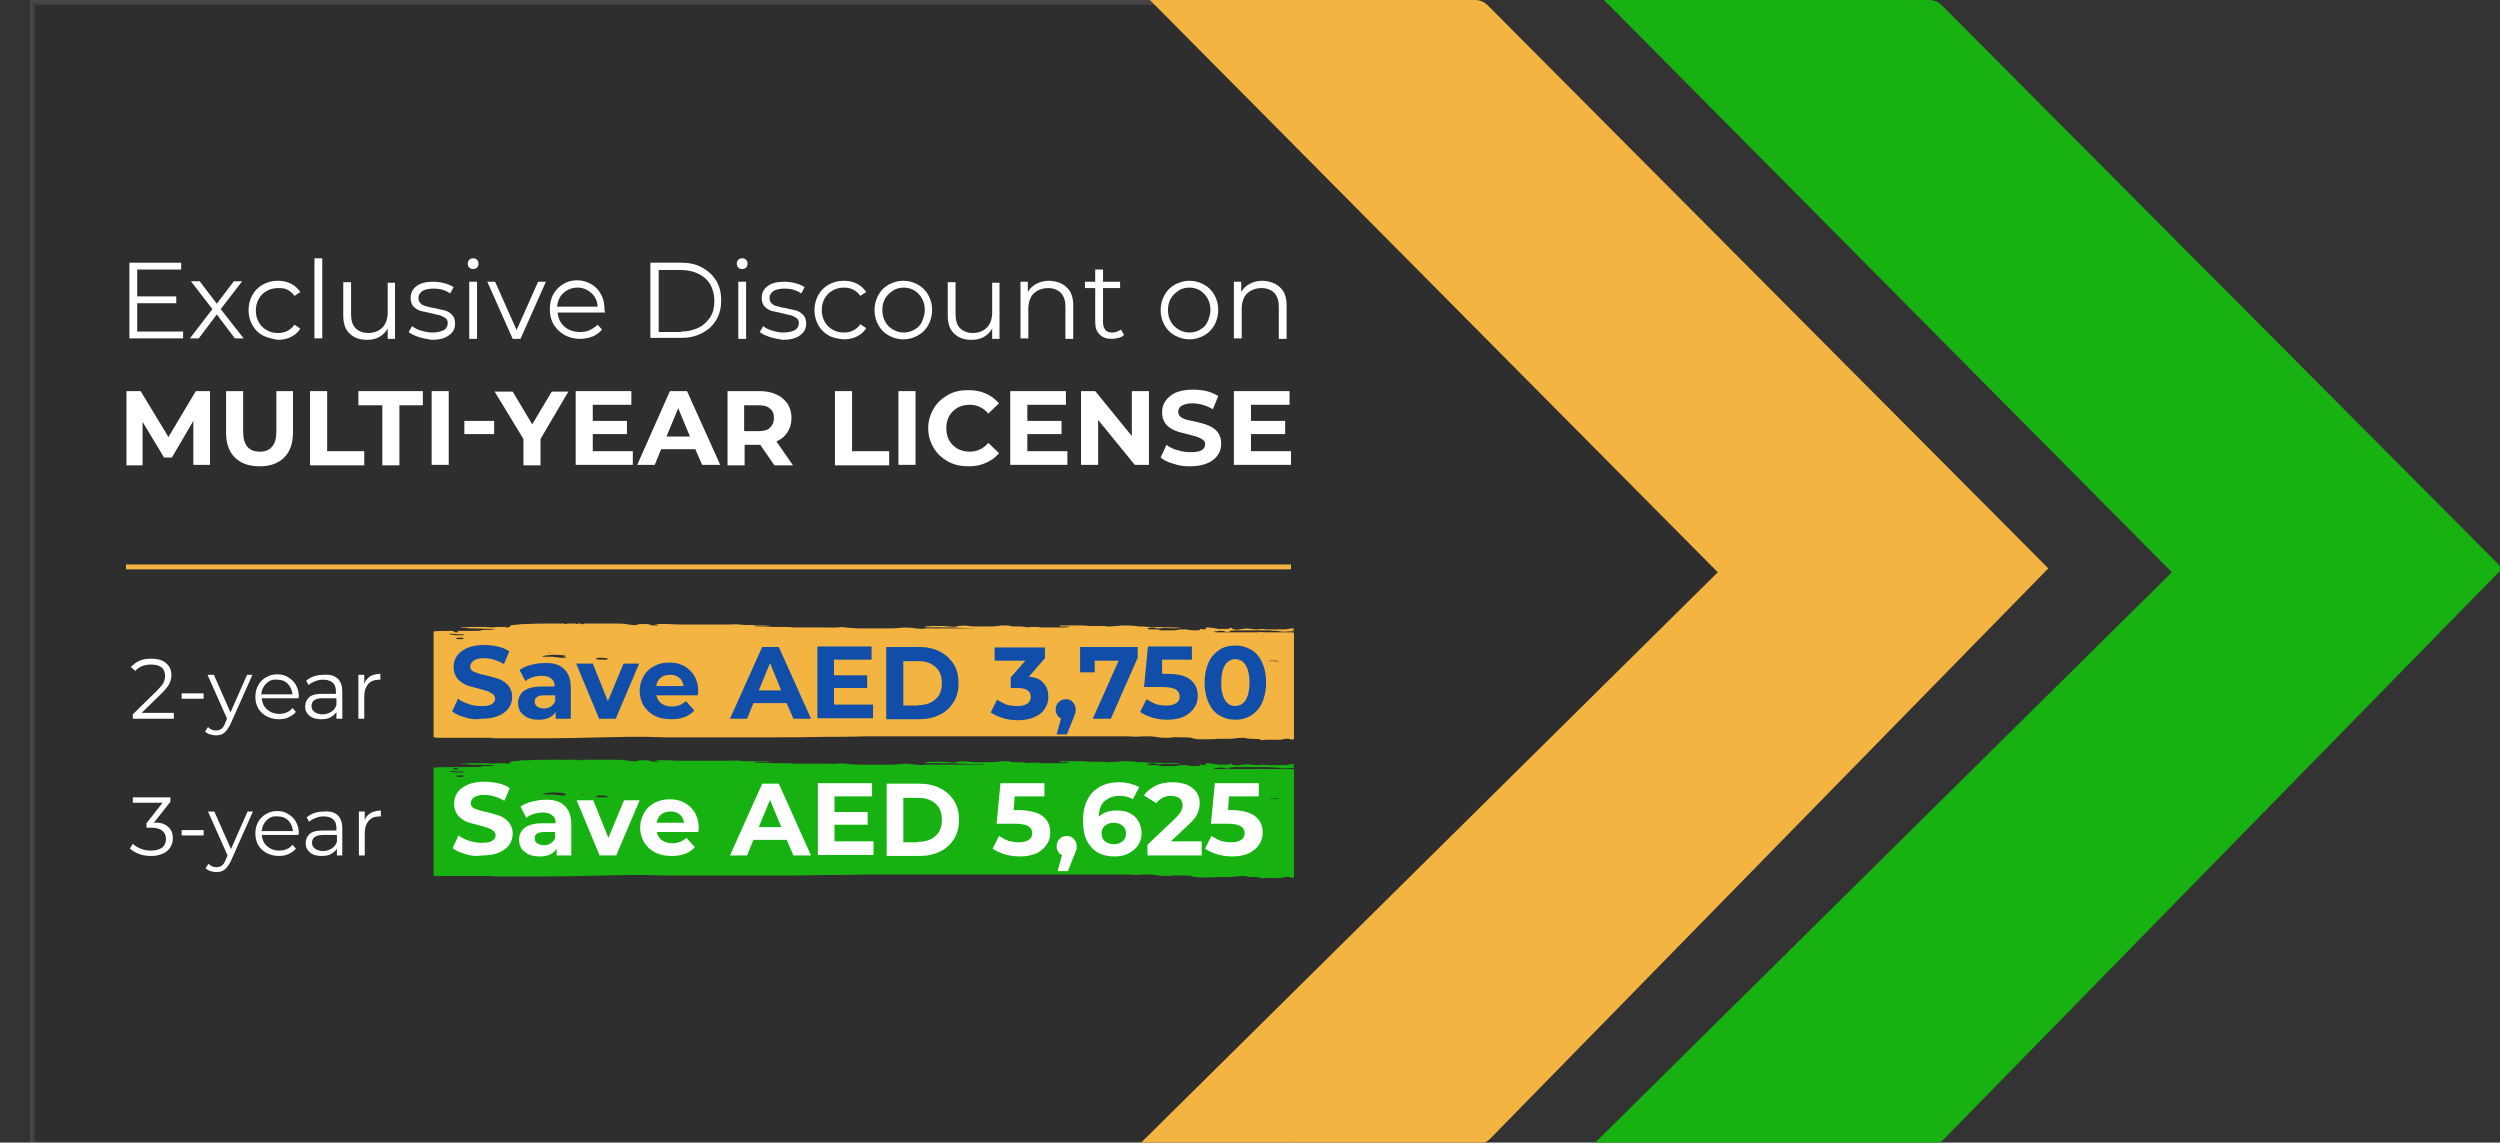
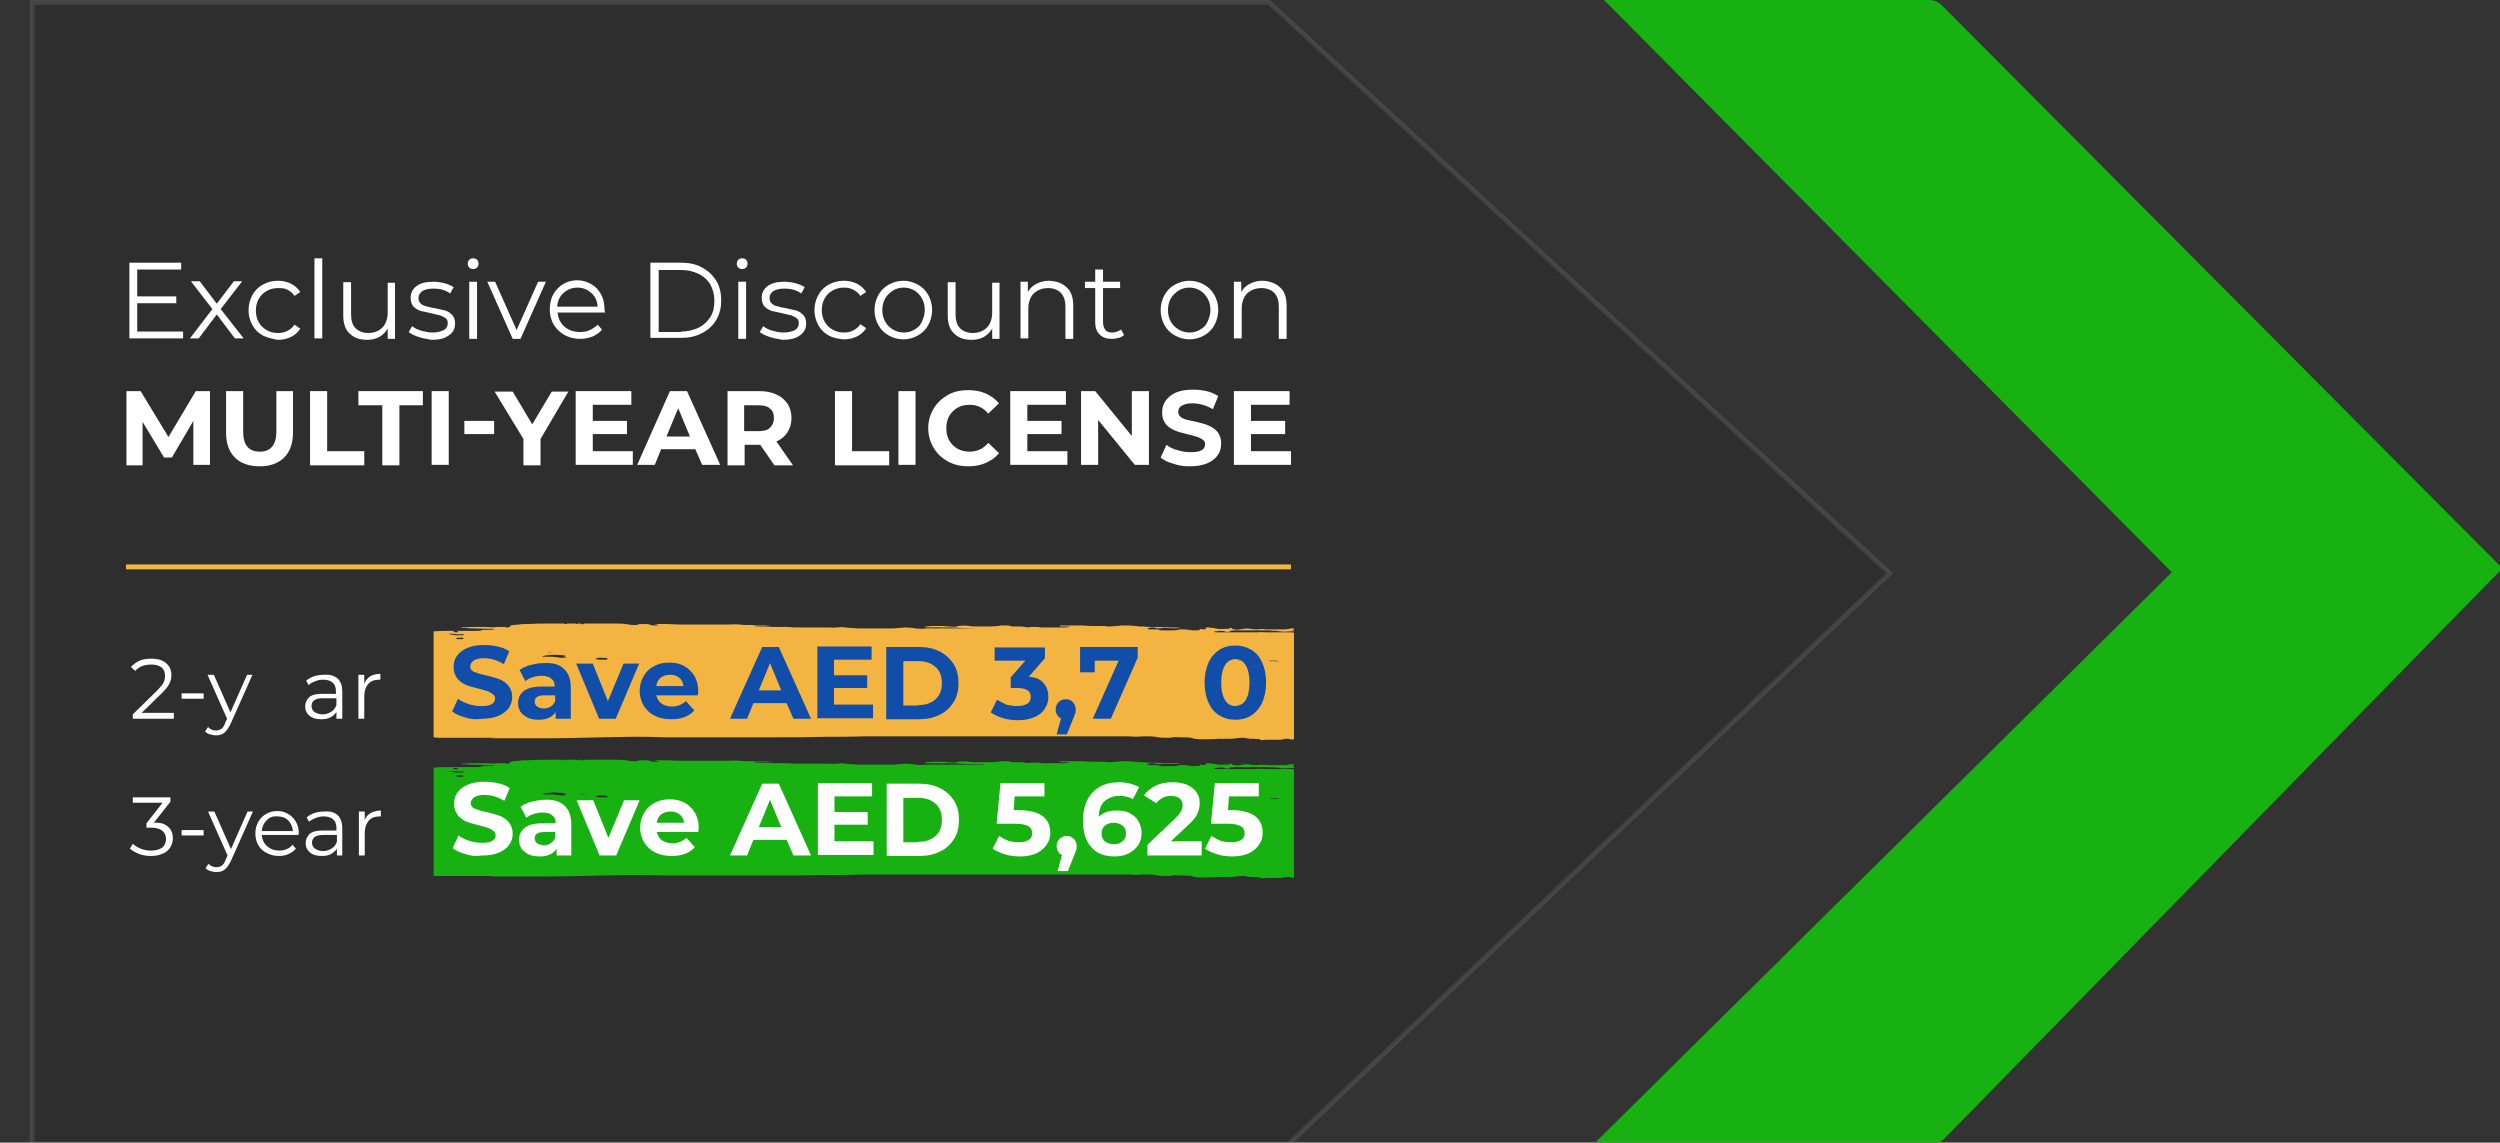
<svg xmlns="http://www.w3.org/2000/svg" version="1.1" id="Layer_1" x="0px" y="0px" viewBox="0 0 512 234" style="enable-background:new 0 0 512 234;" xml:space="preserve">
  <rect x="0" y="0" width="512" height="234" fill="#333333" stroke="none" />
  <style type="text/css">
	.st0{opacity:0.1;stroke:#FFFFFF;stroke-miterlimit:10;}
	.st1{fill:#F3B442;}
	.st2{fill:#17B212;}
	.st3{fill:#FFFFFF;}
	.st4{fill:#104EA9;}
	.st5{fill:none;stroke:#F3B442;stroke-miterlimit:10;}
</style>
  <g>
    <polygon class="st0" points="263.9,234.3 6.6,234.3 6.6,0.5 259.9,0.5 387,117.4  " />
    <path class="st1" d="M89.5,151.1c0.3,0,0.7,0,1.1,0c0.2,0,0.5,0,0.6,0c0.7,0,1.5,0,2.3,0c0.7,0,1.4,0,2.1,0c2,0,4,0,6,0   c0.2,0,0.3,0,0.5,0c0,0,0,0,0,0c-0.6,0-1.1,0-1.7,0.1c0.2,0,0.4,0,0.6,0c2,0,3.9,0,5.9,0c1.4,0,2.8,0,4.3,0c4.1,0,8.2-0.1,12.3-0.2   c1.8,0,3.6-0.1,5.4-0.1c1.2,0,2.4,0,3.5,0c1.1,0,2.3,0.1,3.5,0.1c0.3,0,0.6,0,1,0c2.8,0,5.6,0,8.4,0c1.2,0,2.4,0,3.6,0   c3.5,0,7,0,10.5,0c3.2,0,6.3,0,9.5-0.1c2.7,0,5.4,0,8.1-0.1c0.5,0,1,0,1.5,0c0.4,0,0.7,0,1.1,0c3.2,0,6.3,0,9.5,0   c1.7,0,3.5,0,5.2,0c1.2,0,2.4,0,3.7,0c0.4,0,0.8,0,1.2,0c0.3,0,0.7,0,0.9,0c0.5,0,1,0,1.5,0c0.8,0,1.6,0,2.3,0c0.2,0,0.5,0,0.7,0   c0.7,0,1.4,0,2,0c1.2,0,2.5,0,3.7,0c0.9,0,1.7,0,2.6,0c0.5,0,0.9,0,1.4,0c2.4,0,4.8,0,7.2,0c1.2,0,2.5,0,3.7,0c1.6,0,3.2,0,4.8,0   c0.4,0,0.8,0,1.2,0c0.9,0.1,1.9,0.1,2.9,0c0.3,0,0.8,0,1.2,0c0.7,0,1.2,0.1,1.4,0.1c0.3,0.1,1.1,0.2,2.3,0.2c0.7,0,0.7,0,1.2-0.1   c0.3,0,0.6-0.1,1,0c0.3,0,0.7,0,1.1,0c1.2,0,1.8,0.1,2,0.2c0.1,0.1,0.6,0.1,1.3,0.2c0.4,0,0.7,0,1.1,0c1,0,1.9,0,2.7-0.1   c0.4,0,0.8,0,1.3,0c0.3,0,0.6,0,0.9,0c0.5,0,1,0,1.4-0.1c0.4,0,0.8-0.1,1.3-0.1c0.2,0,0.5,0,0.8,0c0,0-0.1,0.1-0.1,0.1   c0.3,0,0.6,0,0.9,0.1c0.2,0,0.5,0,0.8,0c0.1,0,0.2,0,0.2,0c0.2,0.1,0.8,0,1.1,0.1c0,0,0.1,0,0.1,0.1c0.2,0.1,0.6,0.1,1.2,0   c0.1,0,0.3,0,0.4,0c0.3,0,0.7,0,1.1,0c0.2,0,0.5,0,0.7,0c0.8,0,1.1,0,1.3-0.1c0.1,0,0.2-0.1,0.3-0.1c0.1,0,0.2,0,0.3,0   c0.1,0,0.5,0,0.6,0c0.1,0,0.1,0.1,0.2,0.1c0.1,0,0.5,0.1,0.8,0c0,0,0,0,0,0v-21.8c-0.1,0-0.1,0-0.2-0.1c0,0-0.1,0-0.1,0   c-0.1,0-0.2,0-0.3,0c-0.9,0-1.9,0-2.7,0c-0.1,0-0.4,0-0.5,0c-0.6,0-1.1,0-1.7,0c-0.6,0-1.3-0.1-2.1,0c-1,0-2,0-3,0   c-0.2,0-0.4,0-0.7,0c-0.3,0-0.5,0-0.8,0c-0.6,0-1.1,0-1.6,0c-0.3,0-0.7,0-1.1,0c-0.3,0-0.6,0-0.9,0c-0.4,0-0.5,0-0.6-0.1   c-0.1,0-0.1-0.1,0.3-0.1c0.6,0,0.4-0.1,0.5-0.1c0.9,0,1.2,0,1.3,0.1c0.1,0,0.1,0.1,0.2,0.1c0.1,0,0.3,0,0.4,0c0.1,0,0.3,0,0.4,0   c0.1,0,0-0.1,0-0.1c0-0.1,0.5-0.2,1.3-0.2c0.8,0,1.7,0,2.6,0c0.1,0,0.3,0,0.4,0c0.8,0,1.7,0,2.6,0c0.4,0,0.7,0,1,0   c0.4,0,0.9,0.1,1.6,0.1c0.3,0,0.5,0,0.8,0.1c0.8,0.1,1,0.1,2,0c0.2,0,0.3,0,0.5,0c0.1,0,0.3,0,0.4,0v-0.1c0,0,0,0,0,0   c-0.5-0.1-0.4-0.1-0.1-0.2c0,0,0.1,0,0.1,0v-0.3c-0.4,0-0.8,0-1.1,0.1c-0.2,0-0.4,0.1-0.7,0.1c-0.3,0-0.5,0-0.7,0   c-0.4,0-0.8,0-1.3,0c-0.4,0-0.9,0-1.3,0c-0.5,0-1,0-1.5-0.1c-0.3,0-0.6,0.1-0.9,0.1c-0.8,0-1.2-0.1-1.3-0.1c0,0,0,0-0.1,0   c-0.2-0.1-1-0.1-1.5,0c-0.3,0-0.4,0.1-0.7,0.1c-0.1,0-0.3,0-0.4,0.1c-0.7-0.1-1.3-0.2-1.2-0.3c0,0-0.1,0-0.1-0.1c0,0-0.2,0-0.2,0   c-0.1,0-0.3,0-0.3,0c0,0,0.1,0.1,0.1,0.1c0,0.1-0.3,0.1-0.9,0.1c-0.5,0-1,0-1.5,0c-0.2-0.1-1-0.2-1.9-0.3c-0.5,0-0.6,0-0.6,0.1   c0,0,0.1,0.1,0.1,0.1c0.1,0.1,0,0.1-0.5,0.2c-0.2,0-0.4-0.1-0.7-0.1c-0.1,0.1-0.1,0.1-0.1,0.2c-0.1,0.1-0.6,0.1-1.4,0.1   c-0.3,0-0.5-0.1-0.8-0.1c-0.3,0-0.5-0.1-0.8-0.1c-0.4,0-0.9,0-1.1,0c-0.1,0-0.2,0.1-0.4,0.1c-0.4,0.1-0.9,0.1-1.6,0.1   c-0.4,0-0.8,0-1.2,0c-0.7,0-0.9,0-1-0.1c-0.1-0.1-0.3-0.1-0.7-0.1c-0.1,0-0.1,0-0.2,0c-0.3,0-0.7,0-1.1,0c-0.1,0-0.4-0.1-0.4-0.1   c0-0.1,0.3-0.2,0.7-0.3c0.9,0,0.8,0.1,1.4,0.2c0.4,0,0.8,0,1.2-0.1c2.1,0.1,2.2,0.1,3.7,0c0,0,0,0-0.1,0c-0.4,0-0.7-0.1-1.1-0.1   c-0.1,0-0.3,0-0.5,0c-1.4,0-2.9-0.1-4.4-0.1c-0.7,0-1.2,0-1.6-0.1c0,0-0.1,0-0.2,0c-0.3,0-0.6,0-0.9,0c-0.3-0.1-1.1-0.1-1.9-0.2   c-0.6,0-1.1,0-1.6,0c-0.3,0-0.6,0.1-1,0.1c-0.4,0-0.8,0.1-1.4,0.1c-0.5,0-0.8,0-1.1-0.1c-0.2,0-0.6,0-0.9,0c-0.2,0-0.4,0-0.6,0   c-0.3,0-0.6,0-0.9,0c-0.2,0-0.4,0-0.5,0c-0.4,0-1-0.1-1.6-0.1c-1.3,0-2.7,0-4,0c-0.1,0-0.2,0-0.3,0c-0.2,0-0.4,0-0.4,0.1   c-0.1,0,0.1,0.1,0.5,0.1c0.3,0,0.7,0,1,0c0.5,0,0.7,0.1,0.5,0.1c-0.1,0-0.5,0.1-0.9,0.1c-0.4,0-0.7,0-1.1,0c-0.6,0-1.1,0-1.6,0   c-0.8,0-1.5,0-2.1,0c-0.3,0-0.5-0.1-0.8-0.1c-0.2,0-0.5,0-0.8,0c-0.1,0-0.3,0-0.4,0c-0.7,0.1-0.9,0.1-1.3,0c0,0-0.1,0-0.1,0   c-0.2,0-0.4-0.1-0.9-0.1c-0.3,0-0.6,0-1,0c-0.5,0-0.9,0-1.1-0.1c-0.1,0-0.2-0.1-0.4-0.1c-0.2,0-0.6,0-1,0c-0.2,0-0.4,0-0.5,0   c-0.2,0-0.4,0.1-0.6,0.1c-1.2,0.1-0.9,0.1-2.6,0.1c-0.5,0-1.1,0-1.7,0c-0.7,0-1.2,0-1.6-0.1c-0.7-0.1-1.6-0.1-2.2,0   c-0.1,0-0.3,0-0.3,0.1c-0.3,0.1-0.9,0.1-1.5,0c-0.2,0-0.4,0-0.5,0c-0.4-0.1-1.1-0.1-1.7-0.1c-0.9,0-1.7,0-2.5,0.1   c-0.3,0-0.4,0-0.4,0.1c0.2,0.1,0.8,0.1,1.5,0.1c0.5,0,1.1-0.1,1.6,0c1.4,0,2.9,0,4.3,0.1c1.2,0,2.3,0.1,3.6,0.1c0.2,0,0.5,0,0.7,0   c0.2,0,0.3,0,0.4,0c0,0-0.1,0-0.3,0c-0.2,0-0.4,0-0.6,0c-0.5,0-0.9,0-1.4,0c-0.8,0-1.5,0-2.3,0c-0.6,0-1.2,0-1.7,0   c-0.6,0-1.1,0-1.7,0c-0.7,0-1.3,0-1.9,0c-0.2,0-0.5,0-0.7,0c-0.3,0-0.6,0-0.9,0c-0.1,0-0.3,0-0.4,0c-0.6,0.1-1.1,0.1-2,0   c-0.2,0-0.4,0-0.6-0.1c-0.5,0-1-0.1-1.6-0.1c-0.7,0.1-1.6,0.1-2.5,0.2c-0.4,0-0.8,0-1.3,0c-1.3,0-2.7,0-4,0c-0.3,0-0.7,0-1.1,0   c-0.7,0-1.4,0-2.1-0.1c-0.4,0-0.8,0-1.2-0.1c-0.9-0.1-0.9-0.1-1.6,0c-0.1,0-0.1,0-0.2,0c-0.4,0-0.9,0.1-1.5,0c-0.5,0-0.9,0-1.5,0   c-0.3,0-0.5,0-0.8,0c-0.6,0-1.1,0-1.7,0c-0.2,0-0.5,0-0.7,0c-0.5,0-1,0-1.6,0c-0.7,0-1.5,0-2.3-0.1c-0.5,0-1.1,0-1.6,0   c-0.5,0-1.1,0-1.6,0c-0.6-0.1-1.3-0.1-2.1-0.1c-0.6,0-1.1,0-1.5-0.1c-0.4-0.1-0.2-0.1,0.5-0.1c0.3,0,0.6,0,0.8,0c0.9,0,1.8,0,2.7,0   c0.1,0,0.3,0,0.3,0c0,0-0.1,0-0.2,0c-0.6,0-1.3,0-2-0.1c-1.1,0-2.1,0-3.2,0c-0.7,0-1.3,0-2-0.1c-0.8-0.1-1.3,0-2.1,0   c-0.1,0-0.3,0-0.4,0c-0.4,0-0.8,0-1.3,0c-0.8,0-1.6,0-2.3,0c-0.4,0-0.8,0-1,0c-0.7,0-1.3,0-2.1,0c-1,0-2.1,0-3.1,0   c-0.8,0-1.7-0.1-2.5-0.1c-0.4,0-0.9,0-1.4,0c-0.2,0-0.4,0-0.6,0c-0.5,0-0.6,0.1-0.3,0.1c0.1,0,0.3,0,0.5,0.1c0.3,0,0.1,0.1-0.4,0.1   c-0.5,0-0.9,0-1.1-0.1c-0.1,0-0.1-0.1-0.3-0.1c-0.2-0.1-0.9-0.1-1.5-0.1c-0.5,0-0.7,0-0.8,0.1c-0.1,0-0.2,0.1-0.4,0.1   c-0.1,0-0.6,0-0.8,0c-0.3,0-0.5-0.1-0.7-0.1c-0.6-0.1-1.1-0.2-2.6-0.2c-1.9,0-3.8,0-5.8,0c-0.1,0-0.3,0-0.4,0c-0.1,0-0.1,0-0.2,0   c-0.2,0-0.3,0.1-0.4,0.1c-0.1,0-0.1,0.1-0.2,0.1c-0.2-0.1,0-0.1-0.3-0.2c-0.2,0-0.4,0-0.6,0c0,0,0,0,0,0.1c-0.2,0-0.3,0-0.4-0.1   c-0.6,0-1.3,0-1.9,0c0.1,0,0,0.1,0.2,0.1c-0.2,0-0.5,0-0.5,0c-0.1,0-0.1-0.1-0.1-0.1c-1,0-2.1,0-3.1,0c-1.5,0-2.9,0-4.4,0.1   c-0.6,0-1.3,0-1.8,0.1c-1.1,0.1-1.8,0.1-1.8,0.3c0,0.1-0.1,0.1-0.1,0.2c0,0-0.2,0-0.4,0.1c-0.3,0-0.4,0-0.6-0.1c-0.4,0-1,0-1.4,0   c-0.8,0.1-1.6,0.1-2.5,0c-0.4,0-0.8,0-1.1,0c-0.5,0-1,0-1.5,0c-0.9,0-1.8,0.1-2.4,0.1c-0.3,0-0.1,0.1,0.3,0.1c0.6,0,1,0,1.4,0.1   c0.1,0,0.4,0,0.7,0c1.3,0,2.5,0.1,3.9,0.1c0,0,0.1,0,0.1,0c0.4,0,0.6,0.1,0.3,0.1c-0.6,0.1-1.2,0.1-2,0.1c-0.1,0-0.2,0-0.3,0   c-0.1,0-0.2,0-0.3,0.1c-0.3,0.1-0.7,0.1-1.5,0.1c-1.5,0-3,0-4.5,0c-1.3,0-2.5,0-3.7,0.1c0,0,0,0-0.1,0V151   C88.8,151,89.2,151,89.5,151.1z M260.4,135.3c0.7,0,1.1,0,1.6,0.1c-0.3,0.1-0.7,0-1.1,0c-0.3,0-0.5,0-0.7,0c-0.1,0-0.2,0-0.2-0.1   C259.9,135.3,260.2,135.3,260.4,135.3z M254,135.3c0.1,0,0.1,0,0.1,0c0,0-0.2,0-0.3,0c-0.1,0-0.2,0-0.2,0   C253.6,135.3,253.9,135.2,254,135.3z M124.4,134.8c0,0.1,0,0.1,0,0.2c0,0.1,0,0.1-0.6,0.1c-0.3,0-0.6,0-0.9,0c-0.2,0-0.4,0-0.7-0.1   c-0.3,0-0.3-0.1-0.2-0.1c0.2-0.1,0.4-0.2,0.9-0.2C123.5,134.7,124,134.8,124.4,134.8z M121.5,134.4c0.2,0,0.3,0,0.7,0   c-0.3,0-0.4,0-0.6,0c-0.2,0-0.5,0-0.7,0c0,0,0,0,0,0C121,134.4,121.2,134.4,121.5,134.4z M119.2,134.5c0.3,0,0.6,0,0.7,0   c0,0,0,0,0,0c-0.1,0-0.3,0-0.4,0c-0.2,0-0.5,0-0.5-0.1C119.1,134.5,119.1,134.5,119.2,134.5z M116.6,134.6c0,0,0.2,0,0.3,0   c0,0,0.1,0,0.1,0c0,0-0.1,0-0.2,0L116.6,134.6C116.6,134.6,116.5,134.6,116.6,134.6z M112.4,133.7c0.1,0,0.3,0,0.6,0   C112.7,133.8,112.5,133.8,112.4,133.7c-0.1,0.1-0.2,0-0.3,0C112.2,133.7,112.3,133.7,112.4,133.7z M112.1,133.9c0,0,0.1,0,0.1,0   c-0.1,0-0.2,0-0.3,0c0,0-0.1,0-0.1,0C111.9,133.9,112,133.9,112.1,133.9z M111.1,134.4c0.1,0,0.3-0.1,0.4-0.1   c0.2-0.1,1-0.1,1.6-0.2c0.2,0,0.6,0,0.8,0c0.5,0,1,0.1,1.5,0.1c0.3,0,0.5,0.1,0.3,0.1c-0.4,0.1-0.2,0.1,0.1,0.2   c0.4,0.1,0.1,0.2-0.5,0.2c0,0-0.1,0-0.2,0c-0.1,0-0.2,0-0.3,0c-0.5-0.1-1.1-0.1-1.6-0.2c-0.3,0-0.7,0-1.1,0   C111.2,134.5,111,134.5,111.1,134.4z M94.7,130.9c-0.1,0-0.3,0-0.5,0c-0.2,0-0.4,0-0.5,0c-0.2-0.1-0.2-0.1-0.3-0.2   c0-0.1,0.6-0.1,1.1-0.1c0.1,0,0.3,0,0.3,0C94.9,130.8,95.1,130.8,94.7,130.9z M92.8,129.2c0,0,0.2,0,0.3,0c0.1,0,0.4,0,0.4,0   c0.3,0.1,0.5,0.2,0.2,0.3c-0.2,0-0.4,0-0.5,0C92.9,129.3,92.7,129.2,92.8,129.2z M92.7,129.8c0.3,0,0.6,0.1,1,0.1h1.2   c0.4,0.1,0.1,0.1-0.2,0.2c-0.4,0-0.9,0-1.4,0c-0.8-0.1-1.4-0.2-1.4-0.3C92,129.8,92.4,129.8,92.7,129.8z M91.4,129.1   c0,0,0.1,0,0.2,0c0,0,0,0,0.1,0C91.6,129.1,91.6,129.1,91.4,129.1C91.5,129.1,91.4,129.1,91.4,129.1z M91.5,130.5   c-0.1-0.1-0.2-0.1-0.3-0.1C91.8,130.5,91.7,130.5,91.5,130.5z" />
    <path class="st2" d="M89.5,179.4c0.3,0,0.7,0,1.1,0c0.2,0,0.5,0,0.6,0c0.7,0,1.5,0,2.3,0c0.7,0,1.4,0,2.1,0c2,0,4,0,6,0   c0.2,0,0.3,0,0.5,0c0,0,0,0,0,0c-0.6,0-1.1,0-1.7,0.1c0.2,0,0.4,0,0.6,0c2,0,3.9,0,5.9,0c1.4,0,2.8,0,4.3,0c4.1,0,8.2-0.1,12.3-0.2   c1.8,0,3.6-0.1,5.4-0.1c1.2,0,2.4,0,3.5,0c1.1,0,2.3,0.1,3.5,0.1c0.3,0,0.6,0,1,0c2.8,0,5.6,0,8.4,0c1.2,0,2.4,0,3.6,0   c3.5,0,7,0,10.5,0c3.2,0,6.3,0,9.5-0.1c2.7,0,5.4,0,8.1-0.1c0.5,0,1,0,1.5,0c0.4,0,0.7,0,1.1,0c3.2,0,6.3,0,9.5,0   c1.7,0,3.5,0,5.2,0c1.2,0,2.4,0,3.7,0c0.4,0,0.8,0,1.2,0c0.3,0,0.7,0,0.9,0c0.5,0,1,0,1.5,0c0.8,0,1.6,0,2.3,0c0.2,0,0.5,0,0.7,0   c0.7,0,1.4,0,2,0c1.2,0,2.5,0,3.7,0c0.9,0,1.7,0,2.6,0c0.5,0,0.9,0,1.4,0c2.4,0,4.8,0,7.2,0c1.2,0,2.5,0,3.7,0c1.6,0,3.2,0,4.8,0   c0.4,0,0.8,0,1.2,0c0.9,0.1,1.9,0.1,2.9,0c0.3,0,0.8,0,1.2,0c0.7,0,1.2,0.1,1.4,0.1c0.3,0.1,1.1,0.2,2.3,0.2c0.7,0,0.7,0,1.2-0.1   c0.3,0,0.6-0.1,1,0c0.3,0,0.7,0,1.1,0c1.2,0,1.8,0.1,2,0.2c0.1,0.1,0.6,0.1,1.3,0.2c0.4,0,0.7,0,1.1,0c1,0,1.9,0,2.7-0.1   c0.4,0,0.8,0,1.3,0c0.3,0,0.6,0,0.9,0c0.5,0,1,0,1.4-0.1c0.4,0,0.8-0.1,1.3-0.1c0.2,0,0.5,0,0.8,0c0,0-0.1,0.1-0.1,0.1   c0.3,0,0.6,0,0.9,0.1c0.2,0,0.5,0,0.8,0c0.1,0,0.2,0,0.2,0c0.2,0.1,0.8,0,1.1,0.1c0,0,0.1,0,0.1,0.1c0.2,0.1,0.6,0.1,1.2,0   c0.1,0,0.3,0,0.4,0c0.3,0,0.7,0,1.1,0c0.2,0,0.5,0,0.7,0c0.8,0,1.1,0,1.3-0.1c0.1,0,0.2-0.1,0.3-0.1c0.1,0,0.2,0,0.3,0   c0.1,0,0.5,0,0.6,0c0.1,0,0.1,0.1,0.2,0.1c0.1,0,0.5,0.1,0.8,0c0,0,0,0,0,0v-22.1c-0.1,0-0.1,0-0.2-0.1c0,0-0.1,0-0.1,0   c-0.1,0-0.2,0-0.3,0c-0.9,0-1.9,0-2.7,0c-0.1,0-0.4,0-0.5,0c-0.6,0-1.1,0-1.7,0c-0.6,0-1.3-0.1-2.1,0c-1,0-2,0-3,0   c-0.2,0-0.4,0-0.7,0c-0.3,0-0.5,0-0.8,0c-0.6,0-1.1,0-1.6,0c-0.3,0-0.7,0-1.1,0c-0.3,0-0.6,0-0.9,0c-0.4,0-0.5,0-0.6-0.1   c-0.1,0-0.1-0.1,0.3-0.1c0.6,0,0.4-0.1,0.5-0.1c0.9,0,1.2,0,1.3,0.1c0.1,0,0.1,0.1,0.2,0.1c0.1,0,0.3,0,0.4,0c0.1,0,0.3,0,0.4,0   c0.1,0,0-0.1,0-0.1c0-0.1,0.5-0.2,1.3-0.2c0.8,0,1.7,0,2.6,0c0.1,0,0.3,0,0.4,0c0.8,0,1.7,0,2.6,0c0.4,0,0.7,0,1,0   c0.4,0,0.9,0.1,1.6,0.1c0.3,0,0.5,0,0.8,0.1c0.8,0.1,1,0.1,2,0c0.2,0,0.3,0,0.5,0c0.1,0,0.3,0,0.4,0V157c0,0,0,0,0,0   c-0.5-0.1-0.4-0.1-0.1-0.2c0,0,0.1,0,0.1,0v-0.3c-0.4,0-0.8,0-1.1,0.1c-0.2,0-0.4,0.1-0.7,0.1c-0.3,0-0.5,0-0.7,0   c-0.4,0-0.8,0-1.3,0c-0.4,0-0.9,0-1.3,0c-0.5,0-1,0-1.5-0.1c-0.3,0-0.6,0.1-0.9,0.1c-0.8,0-1.2-0.1-1.3-0.1c0,0,0,0-0.1,0   c-0.2-0.1-1-0.1-1.5,0c-0.3,0-0.4,0.1-0.7,0.1c-0.1,0-0.3,0-0.4,0.1c-0.7-0.1-1.3-0.2-1.2-0.3c0,0-0.1,0-0.1-0.1c0,0-0.2,0-0.2,0   c-0.1,0-0.3,0-0.3,0c0,0,0.1,0.1,0.1,0.1c0,0.1-0.3,0.1-0.9,0.1c-0.5,0-1,0-1.5,0c-0.2-0.1-1-0.2-1.9-0.3c-0.5,0-0.6,0-0.6,0.1   c0,0,0.1,0.1,0.1,0.1c0.1,0.1,0,0.1-0.5,0.2c-0.2,0-0.4-0.1-0.7-0.1c-0.1,0.1-0.1,0.1-0.1,0.2c-0.1,0.1-0.6,0.1-1.4,0.1   c-0.3,0-0.5-0.1-0.8-0.1c-0.3,0-0.5-0.1-0.8-0.1c-0.4,0-0.9,0-1.1,0c-0.1,0-0.2,0.1-0.4,0.1c-0.4,0.1-0.9,0.1-1.6,0.1   c-0.4,0-0.8,0-1.2,0c-0.7,0-0.9,0-1-0.1c-0.1-0.1-0.3-0.1-0.7-0.1c-0.1,0-0.1,0-0.2,0c-0.3,0-0.7,0-1.1,0c-0.1,0-0.4-0.1-0.4-0.1   c0-0.1,0.3-0.2,0.7-0.3c0.9,0,0.8,0.1,1.4,0.2c0.4,0,0.8,0,1.2-0.1c2.1,0.1,2.2,0.1,3.7,0c0,0,0,0-0.1,0c-0.4,0-0.7-0.1-1.1-0.1   c-0.1,0-0.3,0-0.5,0c-1.4,0-2.9-0.1-4.4-0.1c-0.7,0-1.2,0-1.6-0.1c0,0-0.1,0-0.2,0c-0.3,0-0.6,0-0.9,0c-0.3-0.1-1.1-0.1-1.9-0.2   c-0.6,0-1.1,0-1.6,0c-0.3,0-0.6,0.1-1,0.1c-0.4,0-0.8,0.1-1.4,0.1c-0.5,0-0.8,0-1.1-0.1c-0.2,0-0.6,0-0.9,0c-0.2,0-0.4,0-0.6,0   c-0.3,0-0.6,0-0.9,0c-0.2,0-0.4,0-0.5,0c-0.4,0-1-0.1-1.6-0.1c-1.3,0-2.7,0-4,0c-0.1,0-0.2,0-0.3,0c-0.2,0-0.4,0-0.4,0.1   c-0.1,0,0.1,0.1,0.5,0.1c0.3,0,0.7,0,1,0c0.5,0,0.7,0.1,0.5,0.1c-0.1,0-0.5,0.1-0.9,0.1c-0.4,0-0.7,0-1.1,0c-0.6,0-1.1,0-1.6,0   c-0.8,0-1.5,0-2.1,0c-0.3,0-0.5-0.1-0.8-0.1c-0.2,0-0.5,0-0.8,0c-0.1,0-0.3,0-0.4,0c-0.7,0.1-0.9,0.1-1.3,0c0,0-0.1,0-0.1,0   c-0.2,0-0.4-0.1-0.9-0.1c-0.3,0-0.6,0-1,0c-0.5,0-0.9,0-1.1-0.1c-0.1,0-0.2-0.1-0.4-0.1c-0.2,0-0.6,0-1,0c-0.2,0-0.4,0-0.5,0   c-0.2,0-0.4,0.1-0.6,0.1c-1.2,0.1-0.9,0.1-2.6,0.1c-0.5,0-1.1,0-1.7,0c-0.7,0-1.2,0-1.6-0.1c-0.7-0.1-1.6-0.1-2.2,0   c-0.1,0-0.3,0-0.3,0.1c-0.3,0.1-0.9,0.1-1.5,0c-0.2,0-0.4,0-0.5,0c-0.4-0.1-1.1-0.1-1.7-0.1c-0.9,0-1.7,0-2.5,0.1   c-0.3,0-0.4,0.1-0.4,0.1c0.2,0.1,0.8,0.1,1.5,0.1c0.5,0,1.1-0.1,1.6,0c1.4,0,2.9,0,4.3,0.1c1.2,0.1,2.3,0.1,3.6,0.1   c0.2,0,0.5,0,0.7,0c0.2,0,0.3,0,0.4,0.1c0,0-0.1,0-0.3,0c-0.2,0-0.4,0-0.6,0c-0.5,0-0.9,0-1.4,0c-0.8,0-1.5,0-2.3,0   c-0.6,0-1.2,0-1.7,0c-0.6,0-1.1,0-1.7,0c-0.7,0-1.3,0-1.9,0c-0.2,0-0.5,0-0.7,0c-0.3,0-0.6,0-0.9,0c-0.1,0-0.3,0-0.4,0   c-0.6,0.1-1.1,0.1-2,0c-0.2,0-0.4,0-0.6-0.1c-0.5,0-1-0.1-1.6-0.1c-0.7,0.1-1.6,0.1-2.5,0.2c-0.4,0-0.8,0-1.3,0c-1.3,0-2.7,0-4,0   c-0.3,0-0.7,0-1.1,0c-0.7,0-1.4,0-2.1-0.1c-0.4,0-0.8,0-1.2-0.1c-0.9-0.1-0.9-0.1-1.6,0c-0.1,0-0.1,0-0.2,0c-0.4,0-0.9,0.1-1.5,0   c-0.5,0-0.9,0-1.5,0c-0.3,0-0.5,0-0.8,0c-0.6,0-1.1,0-1.7,0c-0.2,0-0.5,0-0.7,0c-0.5,0-1,0-1.6,0c-0.7,0-1.5,0-2.3-0.1   c-0.5,0-1.1,0-1.6,0c-0.5,0-1.1,0-1.6,0c-0.6-0.1-1.3-0.1-2.1-0.1c-0.6,0-1.1,0-1.5-0.1c-0.4-0.1-0.2-0.1,0.5-0.1   c0.3,0,0.6,0,0.8,0c0.9,0,1.8,0,2.7,0c0.1,0,0.3,0,0.3,0c0,0-0.1,0-0.2,0c-0.6,0-1.3-0.1-2-0.1c-1.1,0-2.1,0-3.2,0   c-0.7,0-1.3,0-2-0.1c-0.8-0.1-1.3,0-2.1,0c-0.1,0-0.3,0-0.4,0c-0.4,0-0.8,0-1.3,0c-0.8,0-1.6,0-2.3,0c-0.4,0-0.8,0-1,0   c-0.7,0-1.3,0-2.1,0c-1,0-2.1,0-3.1,0c-0.8,0-1.7-0.1-2.5-0.1c-0.4,0-0.9,0-1.4,0c-0.2,0-0.4,0-0.6,0c-0.5,0-0.6,0.1-0.3,0.1   c0.1,0,0.3,0,0.5,0.1c0.3,0,0.1,0.1-0.4,0.1c-0.5,0-0.9,0-1.1-0.1c-0.1,0-0.1-0.1-0.3-0.1c-0.2-0.1-0.9-0.1-1.5-0.1   c-0.5,0-0.7,0-0.8,0.1c-0.1,0-0.2,0.1-0.4,0.1c-0.1,0-0.6,0-0.8,0c-0.3,0-0.5-0.1-0.7-0.1c-0.6-0.1-1.1-0.2-2.6-0.2   c-1.9,0-3.8,0-5.8,0c-0.1,0-0.3,0-0.4,0c-0.1,0-0.1,0-0.2,0c-0.2,0-0.3,0.1-0.4,0.1c-0.1,0-0.1,0.1-0.2,0.1c-0.2-0.1,0-0.1-0.3-0.2   c-0.2,0-0.4,0-0.6,0c0,0,0,0,0,0.1c-0.2,0-0.3,0-0.4-0.1c-0.6,0-1.3,0-1.9,0c0.1,0,0,0.1,0.2,0.1c-0.2,0-0.5,0-0.5,0   c-0.1,0-0.1-0.1-0.1-0.1c-1,0-2.1,0-3.1,0c-1.5,0-2.9,0-4.4,0.1c-0.6,0-1.3,0-1.8,0.1c-1.1,0.1-1.8,0.1-1.8,0.3   c0,0.1-0.1,0.1-0.1,0.2c0,0-0.2,0-0.4,0.1c-0.3,0-0.4,0-0.6-0.1c-0.4,0-1,0-1.4,0c-0.8,0.1-1.6,0.1-2.5,0c-0.4,0-0.8,0-1.1,0   c-0.5,0-1,0-1.5,0c-0.9,0-1.8,0.1-2.4,0.1c-0.3,0-0.1,0.1,0.3,0.1c0.6,0,1,0,1.4,0.1c0.1,0,0.4,0,0.7,0c1.3,0,2.5,0.1,3.9,0.1   c0,0,0.1,0,0.1,0c0.4,0,0.6,0.1,0.3,0.1c-0.6,0.1-1.2,0.1-2,0.1c-0.1,0-0.2,0-0.3,0c-0.1,0-0.2,0-0.3,0.1c-0.3,0.1-0.7,0.1-1.5,0.1   c-1.5,0-3,0-4.5,0c-1.3,0-2.5,0-3.7,0.1c0,0,0,0-0.1,0v22.1C88.8,179.4,89.2,179.4,89.5,179.4z M260.4,163.5c0.7,0,1.1,0,1.6,0.1   c-0.3,0.1-0.7,0.1-1.1,0c-0.3,0-0.5,0-0.7,0c-0.1,0-0.2,0-0.2-0.1C259.9,163.5,260.2,163.5,260.4,163.5z M254,163.5   c0.1,0,0.1,0,0.1,0c0,0-0.2,0-0.3,0c-0.1,0-0.2,0-0.2,0C253.6,163.5,253.9,163.4,254,163.5z M124.4,163c0,0.1,0,0.1,0,0.2   c0,0.1,0,0.1-0.6,0.1c-0.3,0-0.6,0-0.9,0c-0.2,0-0.4,0-0.7-0.1c-0.3,0-0.3-0.1-0.2-0.1c0.2-0.1,0.4-0.2,0.9-0.2   C123.5,162.9,124,163,124.4,163z M121.5,162.6c0.2,0,0.3,0,0.7,0c-0.3,0-0.4,0-0.6,0c-0.2,0-0.5,0-0.7,0c0,0,0,0,0,0   C121,162.6,121.2,162.6,121.5,162.6z M119.2,162.7c0.3,0,0.6,0,0.7,0.1c0,0,0,0,0,0c-0.1,0-0.3,0-0.4,0c-0.2,0-0.5,0-0.5-0.1   C119.1,162.7,119.1,162.7,119.2,162.7z M116.6,162.8c0,0,0.2,0,0.3,0c0,0,0.1,0,0.1,0c0,0-0.1,0-0.2,0L116.6,162.8   C116.6,162.8,116.5,162.8,116.6,162.8z M112.4,161.9c0.1,0,0.3,0,0.6,0C112.7,161.9,112.5,162,112.4,161.9c-0.1,0.1-0.2,0-0.3,0   C112.2,161.9,112.3,161.9,112.4,161.9z M112.1,162.1c0,0,0.1,0,0.1,0c-0.1,0-0.2,0-0.3,0c0,0-0.1,0-0.1,0   C111.9,162.1,112,162.1,112.1,162.1z M111.1,162.6c0.1,0,0.3-0.1,0.4-0.1c0.2-0.1,1-0.1,1.6-0.2c0.2,0,0.6,0,0.8,0   c0.5,0,1,0.1,1.5,0.1c0.3,0,0.5,0.1,0.3,0.1c-0.4,0.1-0.2,0.1,0.1,0.2c0.4,0.1,0.1,0.2-0.5,0.2c0,0-0.1,0-0.2,0c-0.1,0-0.2,0-0.3,0   c-0.5-0.1-1.1-0.1-1.6-0.2c-0.3,0-0.7,0-1.1,0C111.2,162.7,111,162.6,111.1,162.6z M94.7,159.1c-0.1,0-0.3,0-0.5,0   c-0.2,0-0.4,0-0.5,0c-0.2-0.1-0.2-0.1-0.3-0.2c0-0.1,0.6-0.1,1.1-0.1c0.1,0,0.3,0,0.3,0C94.9,158.9,95.1,159,94.7,159.1z    M92.8,157.3c0,0,0.2,0,0.3,0c0.1,0,0.4,0,0.4,0c0.3,0.1,0.5,0.2,0.2,0.3c-0.2,0-0.4,0-0.5,0C92.9,157.5,92.7,157.4,92.8,157.3z    M92.7,157.9c0.3,0,0.6,0.1,1,0.1h1.2c0.4,0.1,0.1,0.1-0.2,0.2c-0.4,0-0.9,0-1.4,0c-0.8-0.1-1.4-0.2-1.4-0.3   C92,157.9,92.4,157.9,92.7,157.9z M91.4,157.2c0,0,0.1,0,0.2,0c0,0,0,0,0.1,0C91.6,157.3,91.6,157.3,91.4,157.2   C91.5,157.3,91.4,157.2,91.4,157.2z M91.5,158.7c-0.1-0.1-0.2-0.1-0.3-0.1C91.8,158.6,91.7,158.6,91.5,158.7z" />
    <g>
      <g>
-         <path class="st1" d="M235.5,0h66.6c1,0,1.9,0.4,2.6,1.1l114.8,115.3L305.2,233.2c-0.7,0.7-1.6,1.1-2.6,1.1h-69.2l118.4-117.1     L235.5,0z" />
-       </g>
+         </g>
      <g>
        <path class="st2" d="M328.5,0h66.6c1,0,1.9,0.4,2.6,1.1l114.8,115.3L398.2,233.2c-0.7,0.7-1.6,1.1-2.6,1.1h-69.2l118.4-117.1     L328.5,0z" />
      </g>
    </g>
    <g>
      <path class="st3" d="M37.5,67.9v1.4h-11V53.8h10.6v1.4h-9v5.5h8v1.4h-8v5.8H37.5z" />
      <path class="st3" d="M48.1,69.3l-3.7-4.9l-3.7,4.9h-1.8l4.6-6l-4.4-5.7h1.8l3.5,4.6l3.5-4.6h1.7l-4.4,5.7l4.7,6H48.1z" />
      <path class="st3" d="M53.8,68.7c-0.9-0.5-1.6-1.2-2.1-2.1c-0.5-0.9-0.8-1.9-0.8-3.1c0-1.1,0.3-2.2,0.8-3.1    c0.5-0.9,1.2-1.6,2.1-2.1s1.9-0.8,3.1-0.8c1,0,1.9,0.2,2.7,0.6c0.8,0.4,1.4,1,1.9,1.7l-1.2,0.8c-0.4-0.6-0.9-1-1.5-1.3    S57.6,59,56.9,59c-0.8,0-1.6,0.2-2.3,0.6c-0.7,0.4-1.2,0.9-1.6,1.6c-0.4,0.7-0.6,1.5-0.6,2.4c0,0.9,0.2,1.7,0.6,2.4    s0.9,1.2,1.6,1.6c0.7,0.4,1.4,0.6,2.3,0.6c0.7,0,1.3-0.1,1.9-0.4c0.6-0.3,1.1-0.7,1.5-1.3l1.2,0.8c-0.5,0.8-1.1,1.3-1.9,1.7    c-0.8,0.4-1.7,0.6-2.7,0.6C55.8,69.4,54.8,69.2,53.8,68.7z" />
      <path class="st3" d="M64.4,52.9H66v16.4h-1.6V52.9z" />
      <path class="st3" d="M80.9,57.7v11.7h-1.5v-2.1c-0.4,0.7-1,1.3-1.7,1.7c-0.7,0.4-1.6,0.6-2.5,0.6c-1.5,0-2.7-0.4-3.6-1.3    c-0.9-0.8-1.3-2.1-1.3-3.7v-6.8h1.6v6.6c0,1.2,0.3,2.2,0.9,2.8c0.6,0.6,1.5,1,2.6,1c1.2,0,2.2-0.4,2.9-1.1    c0.7-0.7,1.1-1.8,1.1-3.1v-6.1H80.9z" />
      <path class="st3" d="M85.7,69c-0.9-0.3-1.5-0.6-2-1l0.7-1.2c0.5,0.4,1.1,0.7,1.8,0.9c0.7,0.2,1.5,0.4,2.3,0.4    c1.1,0,1.8-0.2,2.4-0.5c0.5-0.3,0.8-0.8,0.8-1.4c0-0.4-0.1-0.8-0.4-1c-0.3-0.2-0.6-0.4-1.1-0.6c-0.4-0.1-1-0.2-1.7-0.4    c-0.9-0.2-1.7-0.4-2.3-0.5c-0.6-0.2-1.1-0.5-1.5-0.9c-0.4-0.4-0.6-1.1-0.6-1.8c0-1,0.4-1.8,1.2-2.4s1.9-0.9,3.4-0.9    c0.8,0,1.5,0.1,2.3,0.3c0.8,0.2,1.4,0.5,1.9,0.8l-0.7,1.3c-1-0.7-2.1-1-3.4-1c-1,0-1.8,0.2-2.3,0.5c-0.5,0.4-0.8,0.8-0.8,1.4    c0,0.4,0.1,0.8,0.4,1.1s0.6,0.5,1.1,0.6c0.4,0.1,1,0.3,1.8,0.4c0.9,0.2,1.7,0.4,2.2,0.5c0.6,0.2,1,0.5,1.4,0.9    c0.4,0.4,0.6,1,0.6,1.8c0,1-0.4,1.8-1.3,2.4c-0.8,0.6-2,0.9-3.5,0.9C87.4,69.4,86.5,69.3,85.7,69z" />
      <path class="st3" d="M96.1,54.8c-0.2-0.2-0.3-0.5-0.3-0.8c0-0.3,0.1-0.6,0.3-0.8c0.2-0.2,0.5-0.3,0.8-0.3s0.6,0.1,0.8,0.3    c0.2,0.2,0.3,0.5,0.3,0.8c0,0.3-0.1,0.6-0.3,0.8c-0.2,0.2-0.5,0.3-0.8,0.3S96.3,55,96.1,54.8z M96.1,57.7h1.6v11.7h-1.6V57.7z" />
      <path class="st3" d="M111.8,57.7l-5.2,11.7H105l-5.2-11.7h1.6l4.4,9.9l4.4-9.9H111.8z" />
      <path class="st3" d="M123.9,64h-9.7c0.1,1.2,0.6,2.2,1.4,2.9c0.8,0.7,1.9,1.1,3.2,1.1c0.7,0,1.4-0.1,2-0.4    c0.6-0.3,1.1-0.6,1.6-1.1l0.9,1c-0.5,0.6-1.2,1.1-1.9,1.4c-0.8,0.3-1.6,0.5-2.6,0.5c-1.2,0-2.3-0.3-3.2-0.8    c-0.9-0.5-1.6-1.2-2.2-2.1c-0.5-0.9-0.8-1.9-0.8-3.1c0-1.1,0.2-2.2,0.7-3.1c0.5-0.9,1.2-1.6,2-2.1s1.8-0.8,2.9-0.8s2,0.3,2.9,0.8    s1.5,1.2,2,2.1s0.7,1.9,0.7,3.1L123.9,64z M115.4,60c-0.8,0.7-1.2,1.7-1.3,2.8h8.3c-0.1-1.2-0.5-2.1-1.3-2.8    c-0.8-0.7-1.7-1.1-2.8-1.1C117.1,58.9,116.2,59.3,115.4,60z" />
      <path class="st3" d="M133.2,53.8h6.3c1.6,0,3.1,0.3,4.3,1c1.3,0.7,2.2,1.6,2.9,2.7c0.7,1.2,1,2.5,1,4c0,1.5-0.3,2.8-1,4    c-0.7,1.2-1.7,2.1-2.9,2.7c-1.3,0.7-2.7,1-4.3,1h-6.3V53.8z M139.5,67.9c1.4,0,2.5-0.3,3.6-0.8c1-0.5,1.8-1.3,2.4-2.2    c0.6-1,0.8-2,0.8-3.3s-0.3-2.3-0.8-3.3c-0.6-1-1.4-1.7-2.4-2.2c-1-0.5-2.2-0.8-3.6-0.8h-4.6v12.7H139.5z" />
      <path class="st3" d="M151.2,54.8c-0.2-0.2-0.3-0.5-0.3-0.8c0-0.3,0.1-0.6,0.3-0.8c0.2-0.2,0.5-0.3,0.8-0.3s0.6,0.1,0.8,0.3    c0.2,0.2,0.3,0.5,0.3,0.8c0,0.3-0.1,0.6-0.3,0.8c-0.2,0.2-0.5,0.3-0.8,0.3S151.4,55,151.2,54.8z M151.2,57.7h1.6v11.7h-1.6V57.7z" />
      <path class="st3" d="M157.6,69c-0.9-0.3-1.5-0.6-2-1l0.7-1.2c0.5,0.4,1.1,0.7,1.8,0.9c0.7,0.2,1.5,0.4,2.3,0.4    c1.1,0,1.8-0.2,2.4-0.5c0.5-0.3,0.8-0.8,0.8-1.4c0-0.4-0.1-0.8-0.4-1c-0.3-0.2-0.6-0.4-1.1-0.6c-0.4-0.1-1-0.2-1.7-0.4    c-0.9-0.2-1.7-0.4-2.3-0.5c-0.6-0.2-1.1-0.5-1.5-0.9c-0.4-0.4-0.6-1.1-0.6-1.8c0-1,0.4-1.8,1.2-2.4s1.9-0.9,3.4-0.9    c0.8,0,1.5,0.1,2.3,0.3c0.8,0.2,1.4,0.5,1.9,0.8l-0.7,1.3c-1-0.7-2.1-1-3.4-1c-1,0-1.8,0.2-2.3,0.5c-0.5,0.4-0.8,0.8-0.8,1.4    c0,0.4,0.1,0.8,0.4,1.1s0.6,0.5,1.1,0.6c0.4,0.1,1,0.3,1.8,0.4c0.9,0.2,1.7,0.4,2.2,0.5c0.6,0.2,1,0.5,1.4,0.9    c0.4,0.4,0.6,1,0.6,1.8c0,1-0.4,1.8-1.3,2.4c-0.8,0.6-2,0.9-3.5,0.9C159.3,69.4,158.4,69.3,157.6,69z" />
      <path class="st3" d="M169.7,68.7c-0.9-0.5-1.6-1.2-2.1-2.1c-0.5-0.9-0.8-1.9-0.8-3.1c0-1.1,0.3-2.2,0.8-3.1    c0.5-0.9,1.2-1.6,2.1-2.1s1.9-0.8,3.1-0.8c1,0,1.9,0.2,2.7,0.6c0.8,0.4,1.4,1,1.9,1.7l-1.2,0.8c-0.4-0.6-0.9-1-1.5-1.3    s-1.2-0.4-1.9-0.4c-0.8,0-1.6,0.2-2.3,0.6c-0.7,0.4-1.2,0.9-1.6,1.6c-0.4,0.7-0.6,1.5-0.6,2.4c0,0.9,0.2,1.7,0.6,2.4    s0.9,1.2,1.6,1.6c0.7,0.4,1.4,0.6,2.3,0.6c0.7,0,1.3-0.1,1.9-0.4c0.6-0.3,1.1-0.7,1.5-1.3l1.2,0.8c-0.5,0.8-1.1,1.3-1.9,1.7    c-0.8,0.4-1.7,0.6-2.7,0.6C171.7,69.4,170.6,69.2,169.7,68.7z" />
      <path class="st3" d="M182,68.7c-0.9-0.5-1.6-1.2-2.1-2.1c-0.5-0.9-0.8-1.9-0.8-3.1c0-1.1,0.3-2.2,0.8-3.1c0.5-0.9,1.2-1.6,2.1-2.1    c0.9-0.5,1.9-0.8,3-0.8s2.1,0.3,3,0.8s1.6,1.2,2.1,2.1c0.5,0.9,0.8,1.9,0.8,3.1c0,1.1-0.3,2.2-0.8,3.1c-0.5,0.9-1.2,1.6-2.1,2.1    s-1.9,0.8-3,0.8S182.9,69.2,182,68.7z M187.3,67.5c0.7-0.4,1.2-0.9,1.5-1.6s0.6-1.5,0.6-2.4c0-0.9-0.2-1.7-0.6-2.4    c-0.4-0.7-0.9-1.2-1.5-1.6c-0.7-0.4-1.4-0.6-2.2-0.6s-1.6,0.2-2.2,0.6s-1.2,0.9-1.6,1.6c-0.4,0.7-0.6,1.5-0.6,2.4    c0,0.9,0.2,1.7,0.6,2.4s0.9,1.2,1.6,1.6s1.4,0.6,2.2,0.6S186.6,67.9,187.3,67.5z" />
      <path class="st3" d="M204.7,57.7v11.7h-1.5v-2.1c-0.4,0.7-1,1.3-1.7,1.7c-0.7,0.4-1.6,0.6-2.5,0.6c-1.5,0-2.7-0.4-3.6-1.3    c-0.9-0.8-1.3-2.1-1.3-3.7v-6.8h1.6v6.6c0,1.2,0.3,2.2,0.9,2.8c0.6,0.6,1.5,1,2.6,1c1.2,0,2.2-0.4,2.9-1.1    c0.7-0.7,1.1-1.8,1.1-3.1v-6.1H204.7z" />
      <path class="st3" d="M218.5,58.9c0.9,0.8,1.3,2.1,1.3,3.7v6.8h-1.6v-6.6c0-1.2-0.3-2.1-0.9-2.8c-0.6-0.6-1.5-1-2.6-1    c-1.3,0-2.2,0.4-3,1.1c-0.7,0.7-1.1,1.8-1.1,3.1v6.1h-1.6V57.7h1.5v2.1c0.4-0.7,1-1.3,1.8-1.7c0.8-0.4,1.6-0.6,2.6-0.6    C216.5,57.6,217.6,58,218.5,58.9z" />
      <path class="st3" d="M230.2,68.6c-0.3,0.3-0.7,0.5-1.1,0.6c-0.4,0.1-0.9,0.2-1.4,0.2c-1.1,0-1.9-0.3-2.5-0.9    c-0.6-0.6-0.9-1.4-0.9-2.5v-7h-2.1v-1.3h2.1v-2.5h1.6v2.5h3.5V59h-3.5v7c0,0.7,0.2,1.2,0.5,1.6c0.3,0.4,0.8,0.5,1.5,0.5    c0.3,0,0.6-0.1,0.9-0.2c0.3-0.1,0.6-0.3,0.8-0.4L230.2,68.6z" />
      <path class="st3" d="M240.6,68.7c-0.9-0.5-1.6-1.2-2.1-2.1c-0.5-0.9-0.8-1.9-0.8-3.1c0-1.1,0.3-2.2,0.8-3.1    c0.5-0.9,1.2-1.6,2.1-2.1c0.9-0.5,1.9-0.8,3-0.8s2.1,0.3,3,0.8s1.6,1.2,2.1,2.1c0.5,0.9,0.8,1.9,0.8,3.1c0,1.1-0.3,2.2-0.8,3.1    c-0.5,0.9-1.2,1.6-2.1,2.1s-1.9,0.8-3,0.8S241.5,69.2,240.6,68.7z M245.8,67.5c0.7-0.4,1.2-0.9,1.5-1.6s0.6-1.5,0.6-2.4    c0-0.9-0.2-1.7-0.6-2.4c-0.4-0.7-0.9-1.2-1.5-1.6c-0.7-0.4-1.4-0.6-2.2-0.6s-1.6,0.2-2.2,0.6s-1.2,0.9-1.6,1.6    c-0.4,0.7-0.6,1.5-0.6,2.4c0,0.9,0.2,1.7,0.6,2.4s0.9,1.2,1.6,1.6s1.4,0.6,2.2,0.6S245.2,67.9,245.8,67.5z" />
      <path class="st3" d="M262.2,58.9c0.9,0.8,1.3,2.1,1.3,3.7v6.8h-1.6v-6.6c0-1.2-0.3-2.1-0.9-2.8c-0.6-0.6-1.5-1-2.6-1    c-1.3,0-2.2,0.4-3,1.1c-0.7,0.7-1.1,1.8-1.1,3.1v6.1h-1.6V57.7h1.5v2.1c0.4-0.7,1-1.3,1.8-1.7c0.8-0.4,1.6-0.6,2.6-0.6    C260.1,57.6,261.3,58,262.2,58.9z" />
      <path class="st3" d="M39.6,95.3l0-9.1l-4.4,7.5h-1.6l-4.4-7.3v8.9h-3.3V80.1h2.9l5.7,9.4l5.6-9.4h2.9l0,15.1H39.6z" />
      <path class="st3" d="M48.1,93.7c-1.2-1.2-1.8-2.9-1.8-5.1v-8.5h3.5v8.3c0,2.7,1.1,4.1,3.4,4.1c1.1,0,1.9-0.3,2.5-1    c0.6-0.7,0.9-1.7,0.9-3.1v-8.3H60v8.5c0,2.2-0.6,3.9-1.8,5.1c-1.2,1.2-2.9,1.8-5,1.8C51,95.5,49.3,94.9,48.1,93.7z" />
      <path class="st3" d="M63.5,80.1H67v12.3h7.6v2.9H63.5V80.1z" />
      <path class="st3" d="M78.2,83h-4.8v-2.9h13.2V83h-4.8v12.3h-3.5V83z" />
      <path class="st3" d="M88.4,80.1h3.5v15.1h-3.5V80.1z" />
      <path class="st3" d="M95.1,86.2h6.1v2.7h-6.1V86.2z" />
      <path class="st3" d="M110.7,89.9v5.4h-3.5v-5.4l-5.9-9.7h3.7l4,6.7l4-6.7h3.4L110.7,89.9z" />
      <path class="st3" d="M129.6,92.4v2.8h-11.7V80.1h11.4v2.8h-7.9v3.3h7v2.7h-7v3.5H129.6z" />
      <path class="st3" d="M142.4,92h-7l-1.3,3.2h-3.6l6.7-15.1h3.5l6.8,15.1h-3.7L142.4,92z M141.3,89.4l-2.4-5.8l-2.4,5.8H141.3z" />
      <path class="st3" d="M158.6,95.3l-2.9-4.2h-0.2h-3v4.2H149V80.1h6.5c1.3,0,2.5,0.2,3.5,0.7c1,0.4,1.7,1.1,2.3,1.9    c0.5,0.8,0.8,1.8,0.8,2.9s-0.3,2.1-0.8,2.9S160,90,159,90.4l3.4,4.9H158.6z M157.7,83.7c-0.5-0.5-1.3-0.7-2.4-0.7h-2.9v5.3h2.9    c1.1,0,1.9-0.2,2.4-0.7c0.5-0.5,0.8-1.1,0.8-1.9C158.5,84.8,158.3,84.1,157.7,83.7z" />
      <path class="st3" d="M171,80.1h3.5v12.3h7.6v2.9H171V80.1z" />
      <path class="st3" d="M184,80.1h3.5v15.1H184V80.1z" />
      <path class="st3" d="M194.1,94.5c-1.2-0.7-2.2-1.6-2.9-2.8c-0.7-1.2-1.1-2.5-1.1-4c0-1.5,0.4-2.8,1.1-4c0.7-1.2,1.7-2.1,2.9-2.8    s2.6-1,4.2-1c1.3,0,2.5,0.2,3.6,0.7c1.1,0.5,1.9,1.1,2.7,2l-2.2,2.1c-1-1.2-2.3-1.8-3.8-1.8c-0.9,0-1.8,0.2-2.5,0.6    c-0.7,0.4-1.3,1-1.7,1.7c-0.4,0.7-0.6,1.6-0.6,2.5c0,0.9,0.2,1.8,0.6,2.5c0.4,0.7,1,1.3,1.7,1.7c0.7,0.4,1.6,0.6,2.5,0.6    c1.5,0,2.8-0.6,3.8-1.8l2.2,2.1c-0.7,0.9-1.6,1.5-2.7,2c-1.1,0.5-2.3,0.7-3.6,0.7C196.8,95.5,195.4,95.2,194.1,94.5z" />
      <path class="st3" d="M218.6,92.4v2.8h-11.7V80.1h11.4v2.8h-7.9v3.3h7v2.7h-7v3.5H218.6z" />
      <path class="st3" d="M235.3,80.1v15.1h-2.9l-7.5-9.2v9.2h-3.5V80.1h2.9l7.5,9.2v-9.2H235.3z" />
      <path class="st3" d="M240.4,95c-1.1-0.3-2-0.7-2.7-1.3l1.2-2.6c0.6,0.5,1.4,0.9,2.3,1.1c0.9,0.3,1.8,0.4,2.7,0.4    c1,0,1.7-0.1,2.2-0.4c0.5-0.3,0.7-0.7,0.7-1.2c0-0.4-0.1-0.7-0.4-0.9s-0.6-0.4-1.1-0.6c-0.4-0.1-1-0.3-1.8-0.5    c-1.2-0.3-2.1-0.5-2.8-0.8s-1.4-0.7-1.9-1.3c-0.5-0.6-0.8-1.4-0.8-2.4c0-0.9,0.2-1.7,0.7-2.4s1.2-1.3,2.1-1.7    c1-0.4,2.1-0.6,3.5-0.6c1,0,1.9,0.1,2.8,0.3c0.9,0.2,1.7,0.6,2.4,1l-1.1,2.7c-1.4-0.8-2.8-1.2-4.2-1.2c-1,0-1.7,0.2-2.2,0.5    c-0.5,0.3-0.7,0.7-0.7,1.3c0,0.5,0.3,0.9,0.8,1.2s1.4,0.5,2.5,0.7c1.2,0.3,2.1,0.5,2.8,0.8c0.7,0.3,1.4,0.7,1.9,1.3    c0.5,0.6,0.8,1.4,0.8,2.4c0,0.9-0.2,1.7-0.7,2.4c-0.5,0.7-1.2,1.3-2.2,1.7c-1,0.4-2.1,0.6-3.5,0.6C242.6,95.5,241.5,95.4,240.4,95    z" />
      <path class="st3" d="M264.4,92.4v2.8h-11.7V80.1h11.4v2.8h-7.9v3.3h7v2.7h-7v3.5H264.4z" />
    </g>
    <g>
      <path class="st3" d="M35.6,146.1v1.1h-8.4v-0.9l5-4.9c0.6-0.6,1.1-1.2,1.3-1.6c0.2-0.5,0.3-0.9,0.3-1.4c0-0.7-0.2-1.3-0.7-1.7    c-0.5-0.4-1.2-0.6-2.1-0.6c-1.4,0-2.5,0.4-3.3,1.3l-0.9-0.8c0.5-0.5,1.1-1,1.8-1.3c0.7-0.3,1.5-0.4,2.5-0.4c1.2,0,2.2,0.3,2.9,0.9    s1.1,1.4,1.1,2.4c0,0.6-0.1,1.2-0.4,1.8c-0.3,0.6-0.8,1.2-1.6,2l-4.1,4H35.6z" />
      <path class="st3" d="M37.2,142h4.5v1.1h-4.5V142z" />
      <path class="st3" d="M51.7,138.2l-4.5,10.1c-0.4,0.8-0.8,1.4-1.3,1.8c-0.5,0.4-1.1,0.5-1.7,0.5c-0.4,0-0.8-0.1-1.2-0.2    s-0.7-0.3-1-0.6l0.6-0.9c0.5,0.5,1,0.7,1.6,0.7c0.4,0,0.8-0.1,1.1-0.3c0.3-0.2,0.6-0.6,0.8-1.2l0.4-0.9l-4-9h1.3l3.4,7.7l3.4-7.7    H51.7z" />
-       <path class="st3" d="M61.1,143h-7.5c0.1,0.9,0.4,1.7,1.1,2.3c0.7,0.6,1.5,0.9,2.5,0.9c0.6,0,1.1-0.1,1.5-0.3    c0.5-0.2,0.9-0.5,1.2-0.9l0.7,0.8c-0.4,0.5-0.9,0.8-1.5,1.1c-0.6,0.3-1.3,0.4-2,0.4c-0.9,0-1.7-0.2-2.5-0.6    c-0.7-0.4-1.3-0.9-1.7-1.6c-0.4-0.7-0.6-1.5-0.6-2.4c0-0.9,0.2-1.7,0.6-2.4c0.4-0.7,0.9-1.2,1.6-1.6c0.7-0.4,1.4-0.6,2.3-0.6    c0.8,0,1.6,0.2,2.2,0.6c0.7,0.4,1.2,0.9,1.6,1.6c0.4,0.7,0.6,1.5,0.6,2.4L61.1,143z M54.5,140c-0.6,0.6-0.9,1.3-1,2.2h6.4    c-0.1-0.9-0.4-1.6-1-2.2s-1.3-0.8-2.2-0.8C55.8,139.1,55.1,139.4,54.5,140z" />
      <path class="st3" d="M69.2,139c0.6,0.6,0.9,1.5,0.9,2.6v5.6h-1.2v-1.4c-0.3,0.5-0.7,0.8-1.2,1.1s-1.2,0.4-1.9,0.4    c-1,0-1.8-0.2-2.4-0.7c-0.6-0.5-0.9-1.1-0.9-1.9c0-0.8,0.3-1.4,0.8-1.9c0.6-0.5,1.4-0.7,2.6-0.7h2.9v-0.5c0-0.8-0.2-1.4-0.7-1.8    c-0.4-0.4-1.1-0.6-1.9-0.6c-0.6,0-1.1,0.1-1.6,0.3s-1,0.4-1.4,0.8l-0.5-0.9c0.5-0.4,1-0.7,1.6-0.9c0.6-0.2,1.3-0.3,2-0.3    C67.6,138.1,68.5,138.4,69.2,139z M67.8,145.8c0.5-0.3,0.9-0.8,1.1-1.4V143h-2.8c-1.5,0-2.3,0.5-2.3,1.6c0,0.5,0.2,0.9,0.6,1.2    c0.4,0.3,1,0.5,1.7,0.5C66.7,146.3,67.3,146.1,67.8,145.8z" />
      <path class="st3" d="M75.8,138.5c0.6-0.3,1.3-0.5,2.1-0.5v1.2l-0.3,0c-0.9,0-1.7,0.3-2.2,0.9c-0.5,0.6-0.8,1.4-0.8,2.5v4.6h-1.2    v-9h1.2v1.8C74.9,139.3,75.3,138.9,75.8,138.5z" />
      <path class="st4" d="M95.2,146.9c-1.1-0.3-2-0.7-2.6-1.2l1.2-2.6c0.6,0.5,1.4,0.8,2.2,1.1c0.9,0.3,1.7,0.4,2.6,0.4    c1,0,1.7-0.1,2.1-0.4c0.5-0.3,0.7-0.7,0.7-1.1c0-0.3-0.1-0.6-0.4-0.9c-0.3-0.2-0.6-0.4-1-0.6c-0.4-0.1-1-0.3-1.7-0.5    c-1.1-0.3-2-0.5-2.8-0.8c-0.7-0.3-1.3-0.7-1.8-1.3c-0.5-0.6-0.8-1.4-0.8-2.4c0-0.9,0.2-1.6,0.7-2.3c0.5-0.7,1.2-1.2,2.1-1.6    c0.9-0.4,2.1-0.6,3.4-0.6c0.9,0,1.9,0.1,2.8,0.3c0.9,0.2,1.7,0.5,2.4,1l-1.1,2.6c-1.4-0.8-2.7-1.2-4.1-1.2c-1,0-1.7,0.2-2.1,0.5    s-0.7,0.7-0.7,1.2s0.3,0.9,0.8,1.1c0.5,0.2,1.3,0.5,2.4,0.7c1.1,0.3,2,0.5,2.8,0.8c0.7,0.3,1.3,0.7,1.8,1.3    c0.5,0.6,0.8,1.4,0.8,2.3c0,0.8-0.2,1.6-0.7,2.3c-0.5,0.7-1.2,1.2-2.1,1.6c-0.9,0.4-2.1,0.6-3.4,0.6    C97.5,147.4,96.3,147.3,95.2,146.9z" />
      <path class="st4" d="M115.5,137c0.9,0.8,1.4,2.1,1.4,3.8v6.4h-3.1v-1.4c-0.6,1-1.8,1.6-3.4,1.6c-0.9,0-1.6-0.1-2.3-0.4    c-0.6-0.3-1.1-0.7-1.5-1.2c-0.3-0.5-0.5-1.1-0.5-1.8c0-1,0.4-1.9,1.2-2.5c0.8-0.6,2-0.9,3.7-0.9h2.6c0-0.7-0.2-1.3-0.7-1.6    c-0.4-0.4-1.1-0.6-2-0.6c-0.6,0-1.2,0.1-1.8,0.3c-0.6,0.2-1.1,0.4-1.5,0.8l-1.2-2.3c0.6-0.4,1.4-0.8,2.2-1    c0.9-0.2,1.7-0.4,2.7-0.4C113.3,135.7,114.6,136.1,115.5,137z M112.8,144.7c0.4-0.3,0.7-0.6,0.9-1.1v-1.2h-2.2c-1.3,0-2,0.4-2,1.3    c0,0.4,0.2,0.8,0.5,1s0.8,0.4,1.4,0.4C111.8,145.1,112.3,145,112.8,144.7z" />
      <path class="st4" d="M130.9,135.9l-4.8,11.3h-3.4l-4.7-11.3h3.4l3.1,7.7l3.2-7.7H130.9z" />
      <path class="st4" d="M142.9,142.4h-8.5c0.2,0.7,0.5,1.3,1.1,1.7c0.6,0.4,1.3,0.6,2.1,0.6c0.6,0,1.1-0.1,1.6-0.3    c0.5-0.2,0.9-0.5,1.3-0.8l1.7,1.9c-1.1,1.2-2.6,1.8-4.7,1.8c-1.3,0-2.4-0.2-3.4-0.7s-1.7-1.2-2.3-2.1c-0.5-0.9-0.8-1.9-0.8-3    c0-1.1,0.3-2.1,0.8-3c0.5-0.9,1.2-1.6,2.2-2.1c0.9-0.5,1.9-0.7,3.1-0.7c1.1,0,2.1,0.2,3,0.7c0.9,0.5,1.6,1.2,2.1,2    c0.5,0.9,0.8,1.9,0.8,3.1C143,141.6,143,141.9,142.9,142.4z M135.3,138.8c-0.5,0.4-0.8,1-0.9,1.7h5.6c-0.1-0.7-0.4-1.3-0.9-1.7    c-0.5-0.4-1.1-0.6-1.8-0.6C136.4,138.2,135.8,138.4,135.3,138.8z" />
      <path class="st4" d="M161.1,144h-6.8l-1.3,3.2h-3.5l6.6-14.7h3.4l6.6,14.7h-3.6L161.1,144z M160,141.4l-2.3-5.6l-2.3,5.6H160z" />
      <path class="st4" d="M178.8,144.4v2.7h-11.4v-14.7h11.1v2.7h-7.7v3.2h6.8v2.6h-6.8v3.4H178.8z" />
      <path class="st4" d="M181.5,132.5h6.7c1.6,0,3,0.3,4.2,0.9c1.2,0.6,2.2,1.5,2.9,2.6c0.7,1.1,1,2.4,1,3.9c0,1.5-0.3,2.8-1,3.9    c-0.7,1.1-1.6,2-2.9,2.6c-1.2,0.6-2.6,0.9-4.2,0.9h-6.7V132.5z M188.1,144.4c1.5,0,2.6-0.4,3.5-1.2s1.3-1.9,1.3-3.3    c0-1.4-0.4-2.5-1.3-3.3c-0.9-0.8-2-1.2-3.5-1.2h-3.1v9.1H188.1z" />
      <path class="st4" d="M213.7,139.9c0.7,0.7,1,1.7,1,2.8c0,0.9-0.2,1.6-0.7,2.4c-0.4,0.7-1.1,1.3-2,1.7c-0.9,0.4-2,0.7-3.4,0.7    c-1,0-2.1-0.1-3.1-0.4c-1-0.3-1.9-0.7-2.6-1.2l1.3-2.6c0.6,0.4,1.2,0.7,1.9,1c0.7,0.2,1.5,0.3,2.3,0.3c0.9,0,1.5-0.2,2-0.5    c0.5-0.3,0.7-0.8,0.7-1.4c0-1.2-0.9-1.8-2.8-1.8H207v-2.2l3-3.4h-6.3v-2.7h10.3v2.2l-3.3,3.8C212.1,138.7,213.1,139.1,213.7,139.9    z" />
      <path class="st4" d="M219.7,143.8c0.4,0.4,0.6,0.9,0.6,1.5c0,0.3,0,0.6-0.1,0.8c-0.1,0.3-0.2,0.7-0.5,1.3l-1.2,3h-2.1l0.9-3.3    c-0.4-0.1-0.6-0.4-0.8-0.7c-0.2-0.3-0.3-0.7-0.3-1.1c0-0.6,0.2-1.1,0.6-1.5c0.4-0.4,0.9-0.6,1.5-0.6S219.4,143.4,219.7,143.8z" />
      <path class="st4" d="M233,132.5v2.2l-5.5,12.5h-3.7l5.3-11.9h-4.9v2.4h-3v-5.2H233z" />
-       <path class="st4" d="M243.8,139.2c1,0.8,1.5,1.9,1.5,3.3c0,0.9-0.2,1.7-0.7,2.4c-0.4,0.7-1.1,1.3-2,1.8c-0.9,0.4-2,0.7-3.4,0.7    c-1,0-2.1-0.1-3.1-0.4c-1-0.3-1.9-0.7-2.6-1.2l1.3-2.6c0.6,0.4,1.2,0.7,1.9,1c0.7,0.2,1.5,0.3,2.2,0.3c0.9,0,1.5-0.2,2-0.5    c0.5-0.3,0.7-0.8,0.7-1.4c0-0.6-0.3-1.1-0.8-1.4c-0.5-0.3-1.4-0.5-2.7-0.5h-3.8l0.8-8.3h9v2.7h-6.1L238,138h1.2    C241.3,138,242.8,138.4,243.8,139.2z" />
      <path class="st4" d="M249.7,146.5c-1-0.6-1.7-1.5-2.2-2.6c-0.5-1.1-0.8-2.5-0.8-4.1s0.3-2.9,0.8-4.1c0.5-1.1,1.3-2,2.2-2.6    s2-0.9,3.3-0.9c1.2,0,2.3,0.3,3.3,0.9c1,0.6,1.7,1.5,2.2,2.6c0.5,1.1,0.8,2.5,0.8,4.1s-0.3,2.9-0.8,4.1c-0.5,1.1-1.3,2-2.2,2.6    c-1,0.6-2,0.9-3.3,0.9C251.7,147.4,250.7,147.1,249.7,146.5z M255.1,143.4c0.5-0.8,0.8-2,0.8-3.6c0-1.6-0.3-2.8-0.8-3.6    c-0.5-0.8-1.2-1.2-2.1-1.2c-0.9,0-1.6,0.4-2.1,1.2c-0.5,0.8-0.8,2-0.8,3.6c0,1.6,0.3,2.8,0.8,3.6c0.5,0.8,1.2,1.2,2.1,1.2    C253.9,144.5,254.6,144.2,255.1,143.4z" />
      <path class="st3" d="M34.4,169.3c0.7,0.6,1,1.4,1,2.4c0,0.7-0.2,1.3-0.5,1.8c-0.3,0.5-0.8,1-1.5,1.3c-0.7,0.3-1.4,0.5-2.4,0.5    c-0.9,0-1.7-0.1-2.5-0.4c-0.8-0.3-1.4-0.7-1.9-1.1l0.6-1c0.4,0.4,0.9,0.7,1.6,1c0.7,0.3,1.4,0.4,2.1,0.4c1,0,1.7-0.2,2.3-0.6    c0.5-0.4,0.8-1,0.8-1.8c0-0.7-0.3-1.3-0.8-1.7c-0.5-0.4-1.3-0.6-2.4-0.6H30v-0.9l3.3-4.2h-6.1v-1.1h7.7v0.9l-3.4,4.3    C32.8,168.4,33.7,168.7,34.4,169.3z" />
      <path class="st3" d="M37.2,170h4.5v1.1h-4.5V170z" />
      <path class="st3" d="M51.8,166.2l-4.5,10.1c-0.4,0.8-0.8,1.4-1.3,1.8c-0.5,0.4-1.1,0.5-1.7,0.5c-0.4,0-0.8-0.1-1.2-0.2    s-0.7-0.3-1-0.6l0.6-0.9c0.5,0.5,1,0.7,1.6,0.7c0.4,0,0.8-0.1,1.1-0.3c0.3-0.2,0.6-0.6,0.8-1.2l0.4-0.9l-4-9h1.3l3.4,7.7l3.4-7.7    H51.8z" />
      <path class="st3" d="M61.1,171h-7.5c0.1,0.9,0.4,1.7,1.1,2.3c0.7,0.6,1.5,0.9,2.5,0.9c0.6,0,1.1-0.1,1.5-0.3    c0.5-0.2,0.9-0.5,1.2-0.9l0.7,0.8c-0.4,0.5-0.9,0.8-1.5,1.1c-0.6,0.3-1.3,0.4-2,0.4c-0.9,0-1.7-0.2-2.5-0.6    c-0.7-0.4-1.3-0.9-1.7-1.6c-0.4-0.7-0.6-1.5-0.6-2.4c0-0.9,0.2-1.7,0.6-2.4c0.4-0.7,0.9-1.2,1.6-1.6c0.7-0.4,1.4-0.6,2.3-0.6    c0.8,0,1.6,0.2,2.2,0.6c0.7,0.4,1.2,0.9,1.6,1.6c0.4,0.7,0.6,1.5,0.6,2.4L61.1,171z M54.6,168c-0.6,0.6-0.9,1.3-1,2.2H60    c-0.1-0.9-0.4-1.6-1-2.2s-1.3-0.8-2.2-0.8C55.9,167.1,55.2,167.4,54.6,168z" />
      <path class="st3" d="M69.2,167c0.6,0.6,0.9,1.5,0.9,2.6v5.6H69v-1.4c-0.3,0.5-0.7,0.8-1.2,1.1s-1.2,0.4-1.9,0.4    c-1,0-1.8-0.2-2.4-0.7c-0.6-0.5-0.9-1.1-0.9-1.9c0-0.8,0.3-1.4,0.8-1.9c0.6-0.5,1.4-0.7,2.6-0.7h2.9v-0.5c0-0.8-0.2-1.4-0.7-1.8    c-0.4-0.4-1.1-0.6-1.9-0.6c-0.6,0-1.1,0.1-1.6,0.3s-1,0.4-1.4,0.8l-0.5-0.9c0.5-0.4,1-0.7,1.6-0.9c0.6-0.2,1.3-0.3,2-0.3    C67.7,166.1,68.6,166.4,69.2,167z M67.9,173.8c0.5-0.3,0.9-0.8,1.1-1.4V171h-2.8c-1.5,0-2.3,0.5-2.3,1.6c0,0.5,0.2,0.9,0.6,1.2    c0.4,0.3,1,0.5,1.7,0.5C66.8,174.3,67.4,174.1,67.9,173.8z" />
      <path class="st3" d="M75.9,166.5c0.6-0.3,1.3-0.5,2.1-0.5v1.2l-0.3,0c-0.9,0-1.7,0.3-2.2,0.9c-0.5,0.6-0.8,1.4-0.8,2.5v4.6h-1.2    v-9h1.2v1.8C74.9,167.3,75.3,166.9,75.9,166.5z" />
      <path class="st3" d="M95.3,174.9c-1.1-0.3-2-0.7-2.6-1.2l1.2-2.6c0.6,0.5,1.4,0.8,2.2,1.1c0.9,0.3,1.7,0.4,2.6,0.4    c1,0,1.7-0.1,2.1-0.4c0.5-0.3,0.7-0.7,0.7-1.1c0-0.3-0.1-0.6-0.4-0.9c-0.3-0.2-0.6-0.4-1-0.6c-0.4-0.1-1-0.3-1.7-0.5    c-1.1-0.3-2-0.5-2.8-0.8c-0.7-0.3-1.3-0.7-1.8-1.3c-0.5-0.6-0.8-1.4-0.8-2.4c0-0.9,0.2-1.6,0.7-2.3c0.5-0.7,1.2-1.2,2.1-1.6    c0.9-0.4,2.1-0.6,3.4-0.6c0.9,0,1.9,0.1,2.8,0.3c0.9,0.2,1.7,0.5,2.4,1l-1.1,2.6c-1.4-0.8-2.7-1.2-4.1-1.2c-1,0-1.7,0.2-2.1,0.5    s-0.7,0.7-0.7,1.2s0.3,0.9,0.8,1.1c0.5,0.2,1.3,0.5,2.4,0.7c1.1,0.3,2,0.5,2.8,0.8c0.7,0.3,1.3,0.7,1.8,1.3    c0.5,0.6,0.8,1.4,0.8,2.3c0,0.8-0.2,1.6-0.7,2.3c-0.5,0.7-1.2,1.2-2.1,1.6c-0.9,0.4-2.1,0.6-3.4,0.6    C97.5,175.4,96.4,175.3,95.3,174.9z" />
      <path class="st3" d="M115.6,165c0.9,0.8,1.4,2.1,1.4,3.8v6.4H114v-1.4c-0.6,1-1.8,1.6-3.4,1.6c-0.9,0-1.6-0.1-2.3-0.4    c-0.6-0.3-1.1-0.7-1.5-1.2c-0.3-0.5-0.5-1.1-0.5-1.8c0-1,0.4-1.9,1.2-2.5c0.8-0.6,2-0.9,3.7-0.9h2.6c0-0.7-0.2-1.3-0.7-1.6    c-0.4-0.4-1.1-0.6-2-0.6c-0.6,0-1.2,0.1-1.8,0.3c-0.6,0.2-1.1,0.4-1.5,0.8l-1.2-2.3c0.6-0.4,1.4-0.8,2.2-1    c0.9-0.2,1.7-0.4,2.7-0.4C113.3,163.7,114.7,164.1,115.6,165z M112.8,172.7c0.4-0.3,0.7-0.6,0.9-1.1v-1.2h-2.2c-1.3,0-2,0.4-2,1.3    c0,0.4,0.2,0.8,0.5,1s0.8,0.4,1.4,0.4C111.9,173.1,112.4,173,112.8,172.7z" />
      <path class="st3" d="M131,163.9l-4.8,11.3h-3.4l-4.7-11.3h3.4l3.1,7.7l3.2-7.7H131z" />
      <path class="st3" d="M143,170.4h-8.5c0.2,0.7,0.5,1.3,1.1,1.7c0.6,0.4,1.3,0.6,2.1,0.6c0.6,0,1.1-0.1,1.6-0.3    c0.5-0.2,0.9-0.5,1.3-0.8l1.7,1.9c-1.1,1.2-2.6,1.8-4.7,1.8c-1.3,0-2.4-0.2-3.4-0.7s-1.7-1.2-2.3-2.1c-0.5-0.9-0.8-1.9-0.8-3    c0-1.1,0.3-2.1,0.8-3c0.5-0.9,1.2-1.6,2.2-2.1c0.9-0.5,1.9-0.7,3.1-0.7c1.1,0,2.1,0.2,3,0.7c0.9,0.5,1.6,1.2,2.1,2    c0.5,0.9,0.8,1.9,0.8,3.1C143.1,169.6,143.1,169.9,143,170.4z M135.4,166.8c-0.5,0.4-0.8,1-0.9,1.7h5.6c-0.1-0.7-0.4-1.3-0.9-1.7    c-0.5-0.4-1.1-0.6-1.8-0.6C136.5,166.2,135.9,166.4,135.4,166.8z" />
      <path class="st3" d="M161.1,172h-6.8l-1.3,3.2h-3.5l6.6-14.7h3.4l6.6,14.7h-3.6L161.1,172z M160,169.4l-2.3-5.6l-2.3,5.6H160z" />
      <path class="st3" d="M178.9,172.4v2.7h-11.4v-14.7h11.1v2.7h-7.7v3.2h6.8v2.6h-6.8v3.4H178.9z" />
      <path class="st3" d="M181.6,160.5h6.7c1.6,0,3,0.3,4.2,0.9c1.2,0.6,2.2,1.5,2.9,2.6c0.7,1.1,1,2.4,1,3.9c0,1.5-0.3,2.8-1,3.9    c-0.7,1.1-1.6,2-2.9,2.6c-1.2,0.6-2.6,0.9-4.2,0.9h-6.7V160.5z M188.1,172.4c1.5,0,2.6-0.4,3.5-1.2s1.3-1.9,1.3-3.3    c0-1.4-0.4-2.5-1.3-3.3c-0.9-0.8-2-1.2-3.5-1.2H185v9.1H188.1z" />
      <path class="st3" d="M213.6,167.2c1,0.8,1.5,1.9,1.5,3.3c0,0.9-0.2,1.7-0.7,2.4c-0.4,0.7-1.1,1.3-2,1.8c-0.9,0.4-2,0.7-3.4,0.7    c-1,0-2.1-0.1-3.1-0.4c-1-0.3-1.9-0.7-2.6-1.2l1.3-2.6c0.6,0.4,1.2,0.7,1.9,1c0.7,0.2,1.5,0.3,2.2,0.3c0.9,0,1.5-0.2,2-0.5    c0.5-0.3,0.7-0.8,0.7-1.4c0-0.6-0.3-1.1-0.8-1.4c-0.5-0.3-1.4-0.5-2.7-0.5h-3.8l0.8-8.3h9v2.7h-6.1l-0.2,2.8h1.2    C211.1,166,212.6,166.4,213.6,167.2z" />
      <path class="st3" d="M219.9,171.8c0.4,0.4,0.6,0.9,0.6,1.5c0,0.3,0,0.6-0.1,0.8c-0.1,0.3-0.2,0.7-0.5,1.3l-1.2,3h-2.1l0.9-3.3    c-0.4-0.1-0.6-0.4-0.8-0.7c-0.2-0.3-0.3-0.7-0.3-1.1c0-0.6,0.2-1.1,0.6-1.5c0.4-0.4,0.9-0.6,1.5-0.6S219.5,171.4,219.9,171.8z" />
      <path class="st3" d="M231.3,166.5c0.8,0.4,1.4,0.9,1.8,1.6c0.4,0.7,0.7,1.5,0.7,2.4c0,1-0.2,1.8-0.7,2.6c-0.5,0.7-1.2,1.3-2,1.7    c-0.8,0.4-1.8,0.6-2.8,0.6c-2.1,0-3.7-0.6-4.8-1.9c-1.2-1.3-1.7-3.1-1.7-5.4c0-1.7,0.3-3.1,0.9-4.3c0.6-1.2,1.5-2.1,2.6-2.7    c1.1-0.6,2.4-0.9,3.9-0.9c0.8,0,1.5,0.1,2.3,0.3c0.7,0.2,1.3,0.4,1.8,0.7l-1.3,2.5c-0.7-0.5-1.6-0.7-2.8-0.7c-1.2,0-2.2,0.4-3,1.1    s-1.1,1.8-1.2,3.2c0.9-0.9,2.1-1.3,3.6-1.3C229.7,166,230.6,166.1,231.3,166.5z M229.9,172.3c0.5-0.4,0.7-0.9,0.7-1.6    s-0.2-1.2-0.7-1.6c-0.5-0.4-1.1-0.6-1.8-0.6c-0.7,0-1.4,0.2-1.8,0.6c-0.5,0.4-0.7,0.9-0.7,1.6c0,0.6,0.2,1.2,0.7,1.6    c0.5,0.4,1.1,0.6,1.9,0.6C228.8,172.9,229.4,172.7,229.9,172.3z" />
      <path class="st3" d="M246.1,172.4v2.8H235V173l5.7-5.4c0.6-0.6,1-1.1,1.2-1.5s0.3-0.8,0.3-1.2c0-0.6-0.2-1-0.6-1.4    c-0.4-0.3-1-0.5-1.8-0.5c-0.6,0-1.2,0.1-1.7,0.4s-1,0.6-1.3,1.1l-2.5-1.6c0.6-0.9,1.4-1.5,2.4-2s2.2-0.7,3.5-0.7    c1.1,0,2,0.2,2.9,0.5c0.8,0.4,1.5,0.9,1.9,1.5c0.5,0.7,0.7,1.4,0.7,2.3c0,0.8-0.2,1.5-0.5,2.2c-0.3,0.7-1,1.5-2,2.4l-3.4,3.2    H246.1z" />
      <path class="st3" d="M257.1,167.2c1,0.8,1.5,1.9,1.5,3.3c0,0.9-0.2,1.7-0.7,2.4c-0.4,0.7-1.1,1.3-2,1.8c-0.9,0.4-2,0.7-3.4,0.7    c-1,0-2.1-0.1-3.1-0.4c-1-0.3-1.9-0.7-2.6-1.2l1.3-2.6c0.6,0.4,1.2,0.7,1.9,1c0.7,0.2,1.5,0.3,2.2,0.3c0.9,0,1.5-0.2,2-0.5    c0.5-0.3,0.7-0.8,0.7-1.4c0-0.6-0.3-1.1-0.8-1.4c-0.5-0.3-1.4-0.5-2.7-0.5H248l0.8-8.3h9v2.7h-6.1l-0.2,2.8h1.2    C254.6,166,256.1,166.4,257.1,167.2z" />
    </g>
    <line class="st5" x1="25.8" y1="116.1" x2="264.4" y2="116.1" />
  </g>
  <g>
</g>
  <g>
</g>
  <g>
</g>
  <g>
</g>
  <g>
</g>
  <g>
</g>
  <g>
</g>
  <g>
</g>
  <g>
</g>
  <g>
</g>
  <g>
</g>
  <g>
</g>
  <g>
</g>
  <g>
</g>
  <g>
</g>
</svg>